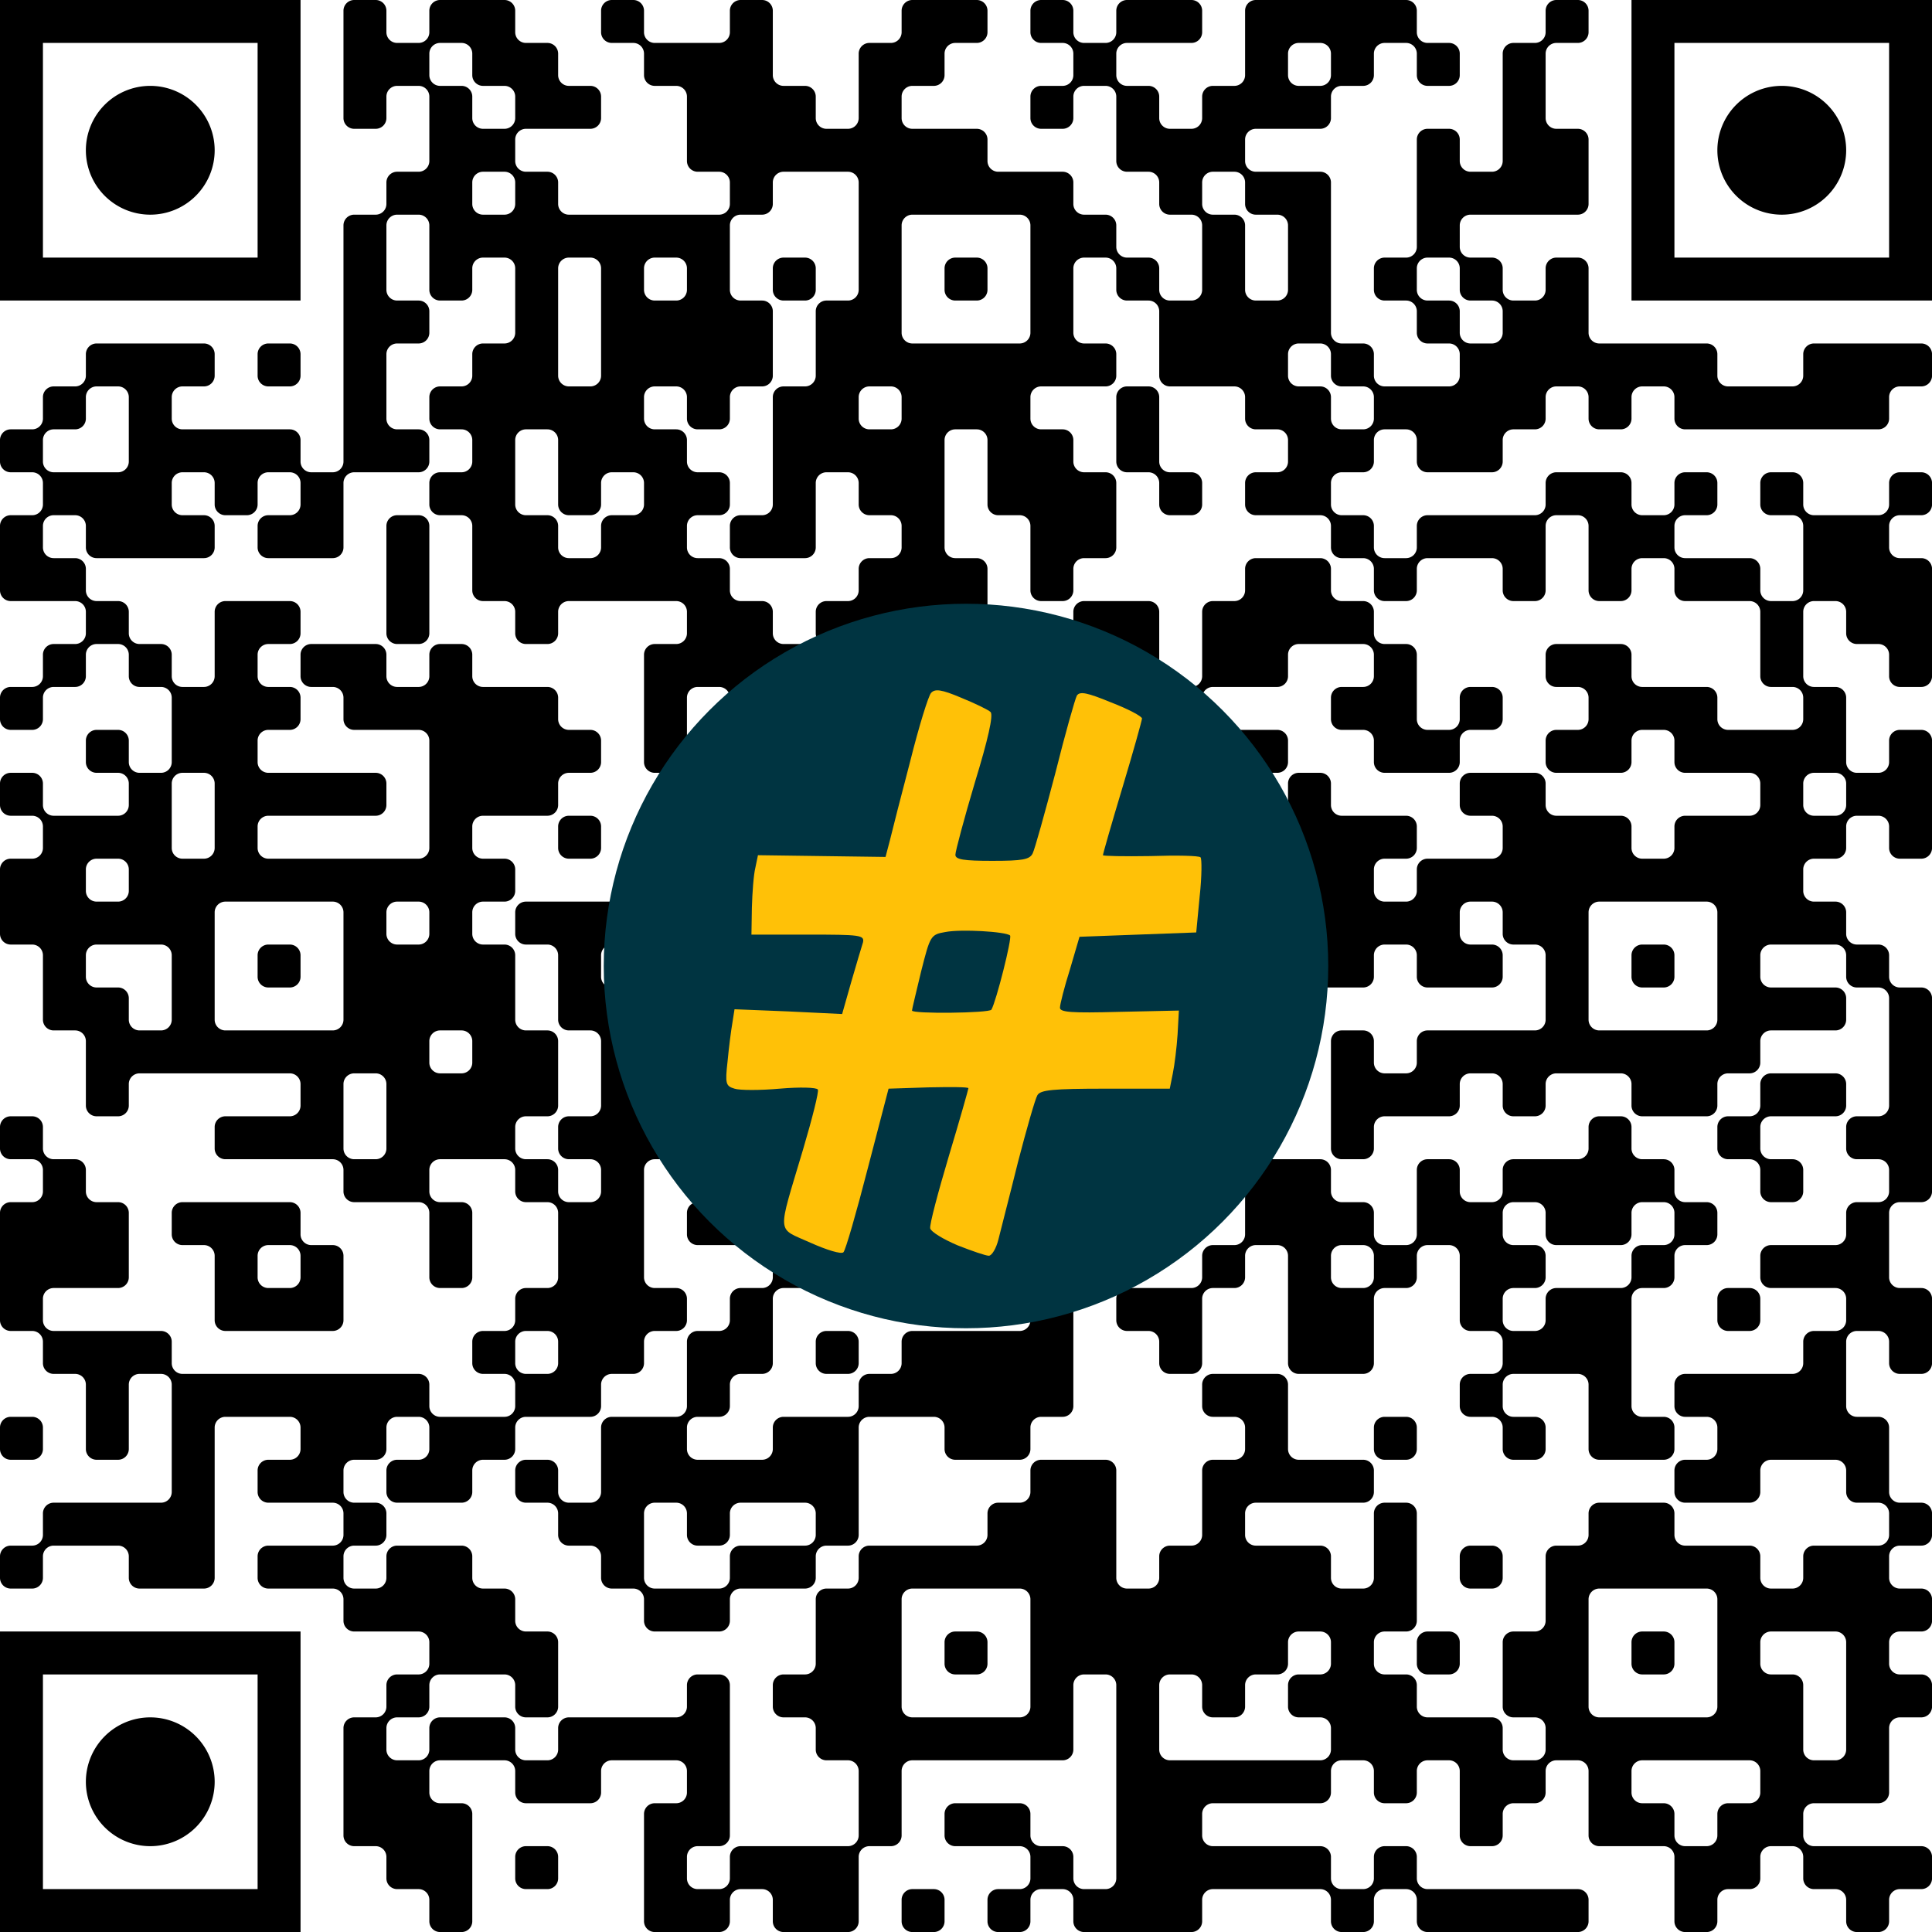
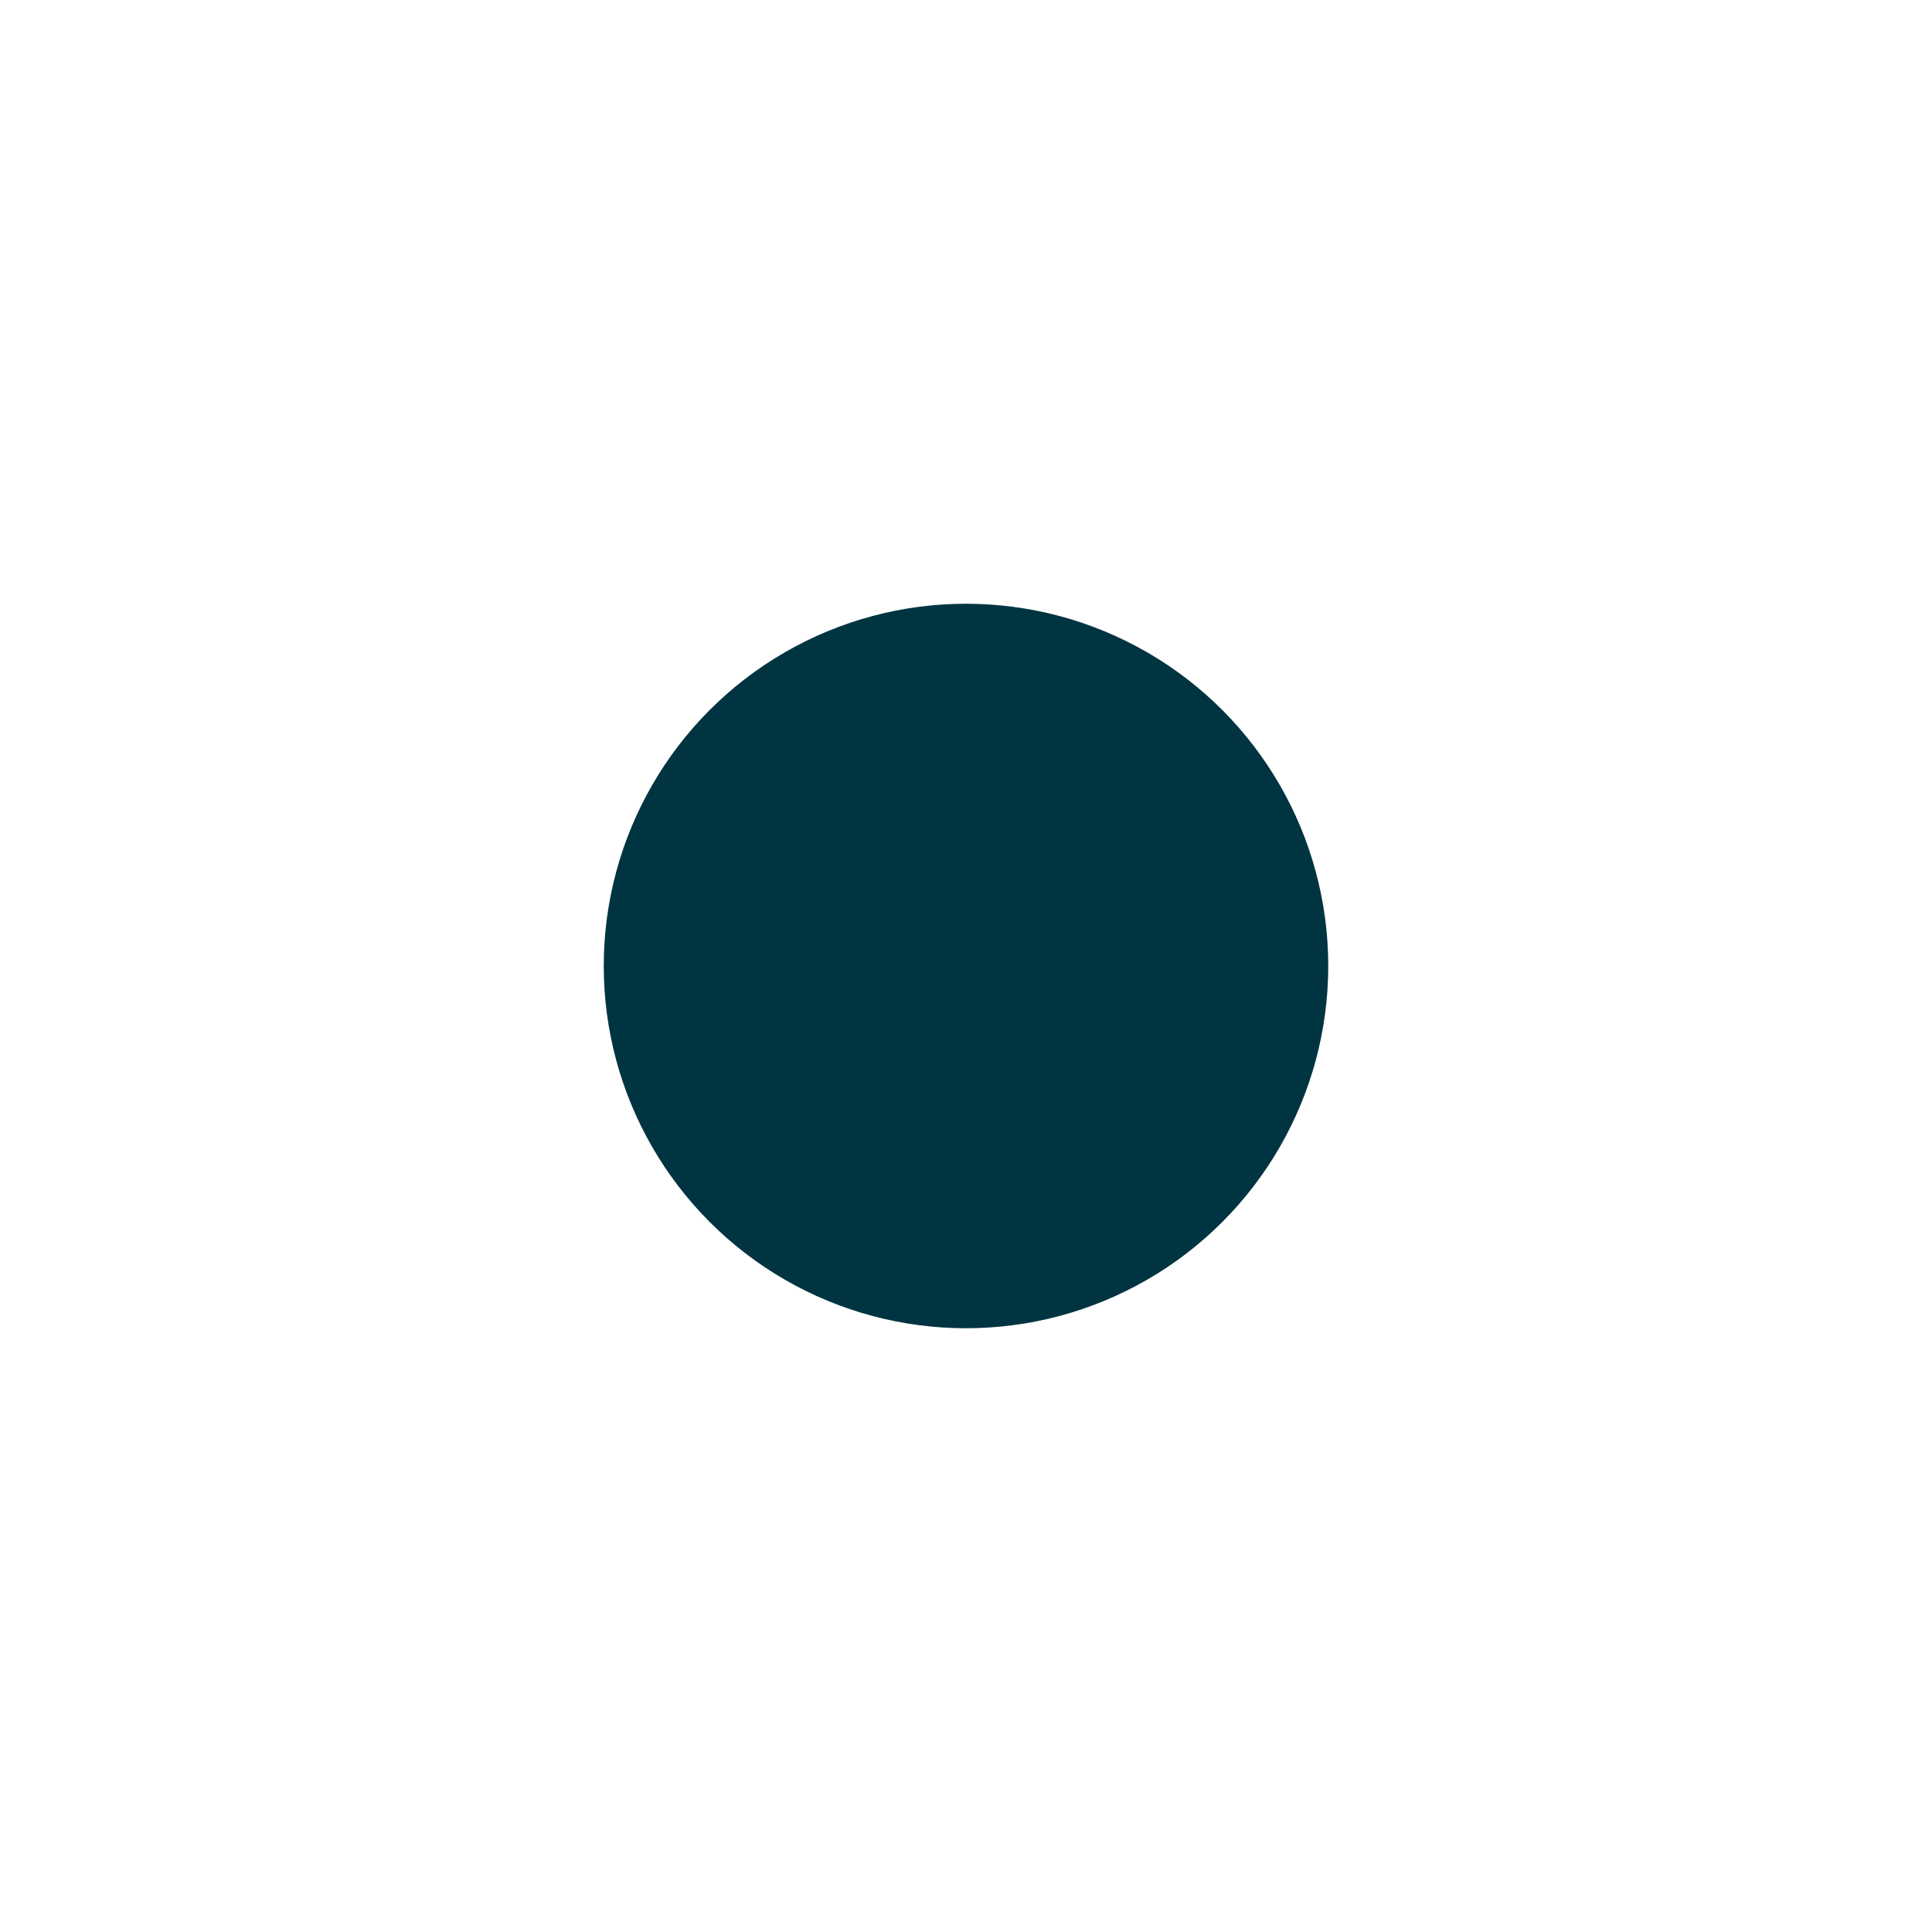
<svg xmlns="http://www.w3.org/2000/svg" version="1.1" width="512" height="512" viewBox="0 0 512 512">
  <a href="https://www.wortkreuz.de/frage/stadt-an-der-boddenlandschaft">
-     <rect x="0" y="0" width="512" height="512" fill="#ffffff" />
    <g transform="scale(11.378)">
      <g transform="translate(0,0)">
-         <path fill-rule="evenodd" d="M8 0.25L8 2.75A0.25 0.25 0 0 0 8.25 3L8.75 3A0.25 0.25 0 0 0 9 2.75L9 2.25A0.25 0.25 0 0 1 9.25 2L9.75 2A0.25 0.25 0 0 1 10 2.25L10 3.75A0.25 0.25 0 0 1 9.75 4L9.25 4A0.25 0.25 0 0 0 9 4.25L9 4.75A0.25 0.25 0 0 1 8.75 5L8.25 5A0.25 0.25 0 0 0 8 5.25L8 10.75A0.25 0.25 0 0 1 7.75 11L7.25 11A0.25 0.25 0 0 1 7 10.75L7 10.25A0.25 0.25 0 0 0 6.75 10L4.25 10A0.25 0.25 0 0 1 4 9.75L4 9.25A0.25 0.25 0 0 1 4.25 9L4.75 9A0.25 0.25 0 0 0 5 8.75L5 8.25A0.25 0.25 0 0 0 4.75 8L2.25 8A0.25 0.25 0 0 0 2 8.25L2 8.75A0.25 0.25 0 0 1 1.75 9L1.25 9A0.25 0.25 0 0 0 1 9.25L1 9.75A0.25 0.25 0 0 1 0.75 10L0.25 10A0.25 0.25 0 0 0 0 10.25L0 10.75A0.25 0.25 0 0 0 0.25 11L0.75 11A0.25 0.25 0 0 1 1 11.25L1 11.75A0.25 0.25 0 0 1 0.75 12L0.25 12A0.25 0.25 0 0 0 0 12.25L0 13.75A0.25 0.25 0 0 0 0.25 14L1.75 14A0.25 0.25 0 0 1 2 14.25L2 14.75A0.25 0.25 0 0 1 1.75 15L1.25 15A0.25 0.25 0 0 0 1 15.25L1 15.75A0.25 0.25 0 0 1 0.75 16L0.25 16A0.25 0.25 0 0 0 0 16.25L0 16.75A0.25 0.25 0 0 0 0.25 17L0.75 17A0.25 0.25 0 0 0 1 16.75L1 16.25A0.25 0.25 0 0 1 1.25 16L1.75 16A0.25 0.25 0 0 0 2 15.75L2 15.25A0.25 0.25 0 0 1 2.25 15L2.75 15A0.25 0.25 0 0 1 3 15.25L3 15.75A0.25 0.25 0 0 0 3.25 16L3.75 16A0.25 0.25 0 0 1 4 16.25L4 17.75A0.25 0.25 0 0 1 3.75 18L3.25 18A0.25 0.25 0 0 1 3 17.75L3 17.25A0.25 0.25 0 0 0 2.75 17L2.25 17A0.25 0.25 0 0 0 2 17.25L2 17.75A0.25 0.25 0 0 0 2.25 18L2.75 18A0.25 0.25 0 0 1 3 18.25L3 18.75A0.25 0.25 0 0 1 2.75 19L1.25 19A0.25 0.25 0 0 1 1 18.75L1 18.25A0.25 0.25 0 0 0 0.75 18L0.25 18A0.25 0.25 0 0 0 0 18.25L0 18.75A0.25 0.25 0 0 0 0.25 19L0.75 19A0.25 0.25 0 0 1 1 19.25L1 19.75A0.25 0.25 0 0 1 0.75 20L0.25 20A0.25 0.25 0 0 0 0 20.25L0 21.75A0.25 0.25 0 0 0 0.25 22L0.75 22A0.25 0.25 0 0 1 1 22.25L1 23.75A0.25 0.25 0 0 0 1.25 24L1.75 24A0.25 0.25 0 0 1 2 24.25L2 25.75A0.25 0.25 0 0 0 2.25 26L2.75 26A0.25 0.25 0 0 0 3 25.75L3 25.25A0.25 0.25 0 0 1 3.25 25L6.75 25A0.25 0.25 0 0 1 7 25.25L7 25.75A0.25 0.25 0 0 1 6.75 26L5.25 26A0.25 0.25 0 0 0 5 26.25L5 26.75A0.25 0.25 0 0 0 5.25 27L7.75 27A0.25 0.25 0 0 1 8 27.25L8 27.75A0.25 0.25 0 0 0 8.25 28L9.75 28A0.25 0.25 0 0 1 10 28.25L10 29.75A0.25 0.25 0 0 0 10.25 30L10.75 30A0.25 0.25 0 0 0 11 29.75L11 28.25A0.25 0.25 0 0 0 10.75 28L10.25 28A0.25 0.25 0 0 1 10 27.75L10 27.25A0.25 0.25 0 0 1 10.25 27L11.75 27A0.25 0.25 0 0 1 12 27.25L12 27.75A0.25 0.25 0 0 0 12.25 28L12.75 28A0.25 0.25 0 0 1 13 28.25L13 29.75A0.25 0.25 0 0 1 12.75 30L12.25 30A0.25 0.25 0 0 0 12 30.25L12 30.75A0.25 0.25 0 0 1 11.75 31L11.25 31A0.25 0.25 0 0 0 11 31.25L11 31.75A0.25 0.25 0 0 0 11.25 32L11.75 32A0.25 0.25 0 0 1 12 32.25L12 32.75A0.25 0.25 0 0 1 11.75 33L10.25 33A0.25 0.25 0 0 1 10 32.75L10 32.25A0.25 0.25 0 0 0 9.75 32L4.25 32A0.25 0.25 0 0 1 4 31.75L4 31.25A0.25 0.25 0 0 0 3.75 31L1.25 31A0.25 0.25 0 0 1 1 30.75L1 30.25A0.25 0.25 0 0 1 1.25 30L2.75 30A0.25 0.25 0 0 0 3 29.75L3 28.25A0.25 0.25 0 0 0 2.75 28L2.25 28A0.25 0.25 0 0 1 2 27.75L2 27.25A0.25 0.25 0 0 0 1.75 27L1.25 27A0.25 0.25 0 0 1 1 26.75L1 26.25A0.25 0.25 0 0 0 0.75 26L0.25 26A0.25 0.25 0 0 0 0 26.25L0 26.75A0.25 0.25 0 0 0 0.25 27L0.75 27A0.25 0.25 0 0 1 1 27.25L1 27.75A0.25 0.25 0 0 1 0.75 28L0.25 28A0.25 0.25 0 0 0 0 28.25L0 30.75A0.25 0.25 0 0 0 0.25 31L0.75 31A0.25 0.25 0 0 1 1 31.25L1 31.75A0.25 0.25 0 0 0 1.25 32L1.75 32A0.25 0.25 0 0 1 2 32.25L2 33.75A0.25 0.25 0 0 0 2.25 34L2.75 34A0.25 0.25 0 0 0 3 33.75L3 32.25A0.25 0.25 0 0 1 3.25 32L3.75 32A0.25 0.25 0 0 1 4 32.25L4 34.75A0.25 0.25 0 0 1 3.75 35L1.25 35A0.25 0.25 0 0 0 1 35.25L1 35.75A0.25 0.25 0 0 1 0.75 36L0.25 36A0.25 0.25 0 0 0 0 36.25L0 36.75A0.25 0.25 0 0 0 0.25 37L0.75 37A0.25 0.25 0 0 0 1 36.75L1 36.25A0.25 0.25 0 0 1 1.25 36L2.75 36A0.25 0.25 0 0 1 3 36.25L3 36.75A0.25 0.25 0 0 0 3.25 37L4.75 37A0.25 0.25 0 0 0 5 36.75L5 33.25A0.25 0.25 0 0 1 5.25 33L6.75 33A0.25 0.25 0 0 1 7 33.25L7 33.75A0.25 0.25 0 0 1 6.75 34L6.25 34A0.25 0.25 0 0 0 6 34.25L6 34.75A0.25 0.25 0 0 0 6.25 35L7.75 35A0.25 0.25 0 0 1 8 35.25L8 35.75A0.25 0.25 0 0 1 7.75 36L6.25 36A0.25 0.25 0 0 0 6 36.25L6 36.75A0.25 0.25 0 0 0 6.25 37L7.75 37A0.25 0.25 0 0 1 8 37.25L8 37.75A0.25 0.25 0 0 0 8.25 38L9.75 38A0.25 0.25 0 0 1 10 38.25L10 38.75A0.25 0.25 0 0 1 9.75 39L9.25 39A0.25 0.25 0 0 0 9 39.25L9 39.75A0.25 0.25 0 0 1 8.75 40L8.25 40A0.25 0.25 0 0 0 8 40.25L8 42.75A0.25 0.25 0 0 0 8.25 43L8.75 43A0.25 0.25 0 0 1 9 43.25L9 43.75A0.25 0.25 0 0 0 9.25 44L9.75 44A0.25 0.25 0 0 1 10 44.25L10 44.75A0.25 0.25 0 0 0 10.25 45L10.75 45A0.25 0.25 0 0 0 11 44.75L11 42.25A0.25 0.25 0 0 0 10.75 42L10.25 42A0.25 0.25 0 0 1 10 41.75L10 41.25A0.25 0.25 0 0 1 10.25 41L11.75 41A0.25 0.25 0 0 1 12 41.25L12 41.75A0.25 0.25 0 0 0 12.25 42L13.75 42A0.25 0.25 0 0 0 14 41.75L14 41.25A0.25 0.25 0 0 1 14.25 41L15.75 41A0.25 0.25 0 0 1 16 41.25L16 41.75A0.25 0.25 0 0 1 15.75 42L15.25 42A0.25 0.25 0 0 0 15 42.25L15 44.75A0.25 0.25 0 0 0 15.25 45L16.75 45A0.25 0.25 0 0 0 17 44.75L17 44.25A0.25 0.25 0 0 1 17.25 44L17.75 44A0.25 0.25 0 0 1 18 44.25L18 44.75A0.25 0.25 0 0 0 18.25 45L19.75 45A0.25 0.25 0 0 0 20 44.75L20 43.25A0.25 0.25 0 0 1 20.25 43L20.75 43A0.25 0.25 0 0 0 21 42.75L21 41.25A0.25 0.25 0 0 1 21.25 41L24.75 41A0.25 0.25 0 0 0 25 40.75L25 39.25A0.25 0.25 0 0 1 25.25 39L25.75 39A0.25 0.25 0 0 1 26 39.25L26 43.75A0.25 0.25 0 0 1 25.75 44L25.25 44A0.25 0.25 0 0 1 25 43.75L25 43.25A0.25 0.25 0 0 0 24.75 43L24.25 43A0.25 0.25 0 0 1 24 42.75L24 42.25A0.25 0.25 0 0 0 23.75 42L22.25 42A0.25 0.25 0 0 0 22 42.25L22 42.75A0.25 0.25 0 0 0 22.25 43L23.75 43A0.25 0.25 0 0 1 24 43.25L24 43.75A0.25 0.25 0 0 1 23.75 44L23.25 44A0.25 0.25 0 0 0 23 44.25L23 44.75A0.25 0.25 0 0 0 23.25 45L23.75 45A0.25 0.25 0 0 0 24 44.75L24 44.25A0.25 0.25 0 0 1 24.25 44L24.75 44A0.25 0.25 0 0 1 25 44.25L25 44.75A0.25 0.25 0 0 0 25.25 45L27.75 45A0.25 0.25 0 0 0 28 44.75L28 44.25A0.25 0.25 0 0 1 28.25 44L30.75 44A0.25 0.25 0 0 1 31 44.25L31 44.75A0.25 0.25 0 0 0 31.25 45L31.75 45A0.25 0.25 0 0 0 32 44.75L32 44.25A0.25 0.25 0 0 1 32.25 44L32.75 44A0.25 0.25 0 0 1 33 44.25L33 44.75A0.25 0.25 0 0 0 33.25 45L36.75 45A0.25 0.25 0 0 0 37 44.75L37 44.25A0.25 0.25 0 0 0 36.75 44L33.25 44A0.25 0.25 0 0 1 33 43.75L33 43.25A0.25 0.25 0 0 0 32.75 43L32.25 43A0.25 0.25 0 0 0 32 43.25L32 43.75A0.25 0.25 0 0 1 31.75 44L31.25 44A0.25 0.25 0 0 1 31 43.75L31 43.25A0.25 0.25 0 0 0 30.75 43L28.25 43A0.25 0.25 0 0 1 28 42.75L28 42.25A0.25 0.25 0 0 1 28.25 42L30.75 42A0.25 0.25 0 0 0 31 41.75L31 41.25A0.25 0.25 0 0 1 31.25 41L31.75 41A0.25 0.25 0 0 1 32 41.25L32 41.75A0.25 0.25 0 0 0 32.25 42L32.75 42A0.25 0.25 0 0 0 33 41.75L33 41.25A0.25 0.25 0 0 1 33.25 41L33.75 41A0.25 0.25 0 0 1 34 41.25L34 42.75A0.25 0.25 0 0 0 34.25 43L34.75 43A0.25 0.25 0 0 0 35 42.75L35 42.25A0.25 0.25 0 0 1 35.25 42L35.75 42A0.25 0.25 0 0 0 36 41.75L36 41.25A0.25 0.25 0 0 1 36.25 41L36.75 41A0.25 0.25 0 0 1 37 41.25L37 42.75A0.25 0.25 0 0 0 37.25 43L38.75 43A0.25 0.25 0 0 1 39 43.25L39 44.75A0.25 0.25 0 0 0 39.25 45L39.75 45A0.25 0.25 0 0 0 40 44.75L40 44.25A0.25 0.25 0 0 1 40.25 44L40.75 44A0.25 0.25 0 0 0 41 43.75L41 43.25A0.25 0.25 0 0 1 41.25 43L41.75 43A0.25 0.25 0 0 1 42 43.25L42 43.75A0.25 0.25 0 0 0 42.25 44L42.75 44A0.25 0.25 0 0 1 43 44.25L43 44.75A0.25 0.25 0 0 0 43.25 45L43.75 45A0.25 0.25 0 0 0 44 44.75L44 44.25A0.25 0.25 0 0 1 44.25 44L44.75 44A0.25 0.25 0 0 0 45 43.75L45 43.25A0.25 0.25 0 0 0 44.75 43L42.25 43A0.25 0.25 0 0 1 42 42.75L42 42.25A0.25 0.25 0 0 1 42.25 42L43.75 42A0.25 0.25 0 0 0 44 41.75L44 40.25A0.25 0.25 0 0 1 44.25 40L44.75 40A0.25 0.25 0 0 0 45 39.75L45 39.25A0.25 0.25 0 0 0 44.75 39L44.25 39A0.25 0.25 0 0 1 44 38.75L44 38.25A0.25 0.25 0 0 1 44.25 38L44.75 38A0.25 0.25 0 0 0 45 37.75L45 37.25A0.25 0.25 0 0 0 44.75 37L44.25 37A0.25 0.25 0 0 1 44 36.75L44 36.25A0.25 0.25 0 0 1 44.25 36L44.75 36A0.25 0.25 0 0 0 45 35.75L45 35.25A0.25 0.25 0 0 0 44.75 35L44.25 35A0.25 0.25 0 0 1 44 34.75L44 33.25A0.25 0.25 0 0 0 43.75 33L43.25 33A0.25 0.25 0 0 1 43 32.75L43 31.25A0.25 0.25 0 0 1 43.25 31L43.75 31A0.25 0.25 0 0 1 44 31.25L44 31.75A0.25 0.25 0 0 0 44.25 32L44.75 32A0.25 0.25 0 0 0 45 31.75L45 30.25A0.25 0.25 0 0 0 44.75 30L44.25 30A0.25 0.25 0 0 1 44 29.75L44 28.25A0.25 0.25 0 0 1 44.25 28L44.75 28A0.25 0.25 0 0 0 45 27.75L45 23.25A0.25 0.25 0 0 0 44.75 23L44.25 23A0.25 0.25 0 0 1 44 22.75L44 22.25A0.25 0.25 0 0 0 43.75 22L43.25 22A0.25 0.25 0 0 1 43 21.75L43 21.25A0.25 0.25 0 0 0 42.75 21L42.25 21A0.25 0.25 0 0 1 42 20.75L42 20.25A0.25 0.25 0 0 1 42.25 20L42.75 20A0.25 0.25 0 0 0 43 19.75L43 19.25A0.25 0.25 0 0 1 43.25 19L43.75 19A0.25 0.25 0 0 1 44 19.25L44 19.75A0.25 0.25 0 0 0 44.25 20L44.75 20A0.25 0.25 0 0 0 45 19.75L45 17.25A0.25 0.25 0 0 0 44.75 17L44.25 17A0.25 0.25 0 0 0 44 17.25L44 17.75A0.25 0.25 0 0 1 43.75 18L43.25 18A0.25 0.25 0 0 1 43 17.75L43 16.25A0.25 0.25 0 0 0 42.75 16L42.25 16A0.25 0.25 0 0 1 42 15.75L42 14.25A0.25 0.25 0 0 1 42.25 14L42.75 14A0.25 0.25 0 0 1 43 14.25L43 14.75A0.25 0.25 0 0 0 43.25 15L43.75 15A0.25 0.25 0 0 1 44 15.25L44 15.75A0.25 0.25 0 0 0 44.25 16L44.75 16A0.25 0.25 0 0 0 45 15.75L45 13.25A0.25 0.25 0 0 0 44.75 13L44.25 13A0.25 0.25 0 0 1 44 12.75L44 12.25A0.25 0.25 0 0 1 44.25 12L44.75 12A0.25 0.25 0 0 0 45 11.75L45 11.25A0.25 0.25 0 0 0 44.75 11L44.25 11A0.25 0.25 0 0 0 44 11.25L44 11.75A0.25 0.25 0 0 1 43.75 12L42.25 12A0.25 0.25 0 0 1 42 11.75L42 11.25A0.25 0.25 0 0 0 41.75 11L41.25 11A0.25 0.25 0 0 0 41 11.25L41 11.75A0.25 0.25 0 0 0 41.25 12L41.75 12A0.25 0.25 0 0 1 42 12.25L42 13.75A0.25 0.25 0 0 1 41.75 14L41.25 14A0.25 0.25 0 0 1 41 13.75L41 13.25A0.25 0.25 0 0 0 40.75 13L39.25 13A0.25 0.25 0 0 1 39 12.75L39 12.25A0.25 0.25 0 0 1 39.25 12L39.75 12A0.25 0.25 0 0 0 40 11.75L40 11.25A0.25 0.25 0 0 0 39.75 11L39.25 11A0.25 0.25 0 0 0 39 11.25L39 11.75A0.25 0.25 0 0 1 38.75 12L38.25 12A0.25 0.25 0 0 1 38 11.75L38 11.25A0.25 0.25 0 0 0 37.75 11L36.25 11A0.25 0.25 0 0 0 36 11.25L36 11.75A0.25 0.25 0 0 1 35.75 12L33.25 12A0.25 0.25 0 0 0 33 12.25L33 12.75A0.25 0.25 0 0 1 32.75 13L32.25 13A0.25 0.25 0 0 1 32 12.75L32 12.25A0.25 0.25 0 0 0 31.75 12L31.25 12A0.25 0.25 0 0 1 31 11.75L31 11.25A0.25 0.25 0 0 1 31.25 11L31.75 11A0.25 0.25 0 0 0 32 10.75L32 10.25A0.25 0.25 0 0 1 32.25 10L32.75 10A0.25 0.25 0 0 1 33 10.25L33 10.75A0.25 0.25 0 0 0 33.25 11L34.75 11A0.25 0.25 0 0 0 35 10.75L35 10.25A0.25 0.25 0 0 1 35.25 10L35.75 10A0.25 0.25 0 0 0 36 9.75L36 9.25A0.25 0.25 0 0 1 36.25 9L36.75 9A0.25 0.25 0 0 1 37 9.25L37 9.75A0.25 0.25 0 0 0 37.25 10L37.75 10A0.25 0.25 0 0 0 38 9.75L38 9.25A0.25 0.25 0 0 1 38.25 9L38.75 9A0.25 0.25 0 0 1 39 9.25L39 9.75A0.25 0.25 0 0 0 39.25 10L43.75 10A0.25 0.25 0 0 0 44 9.75L44 9.25A0.25 0.25 0 0 1 44.25 9L44.75 9A0.25 0.25 0 0 0 45 8.75L45 8.25A0.25 0.25 0 0 0 44.75 8L42.25 8A0.25 0.25 0 0 0 42 8.25L42 8.75A0.25 0.25 0 0 1 41.75 9L40.25 9A0.25 0.25 0 0 1 40 8.75L40 8.25A0.25 0.25 0 0 0 39.75 8L37.25 8A0.25 0.25 0 0 1 37 7.75L37 6.25A0.25 0.25 0 0 0 36.75 6L36.25 6A0.25 0.25 0 0 0 36 6.25L36 6.75A0.25 0.25 0 0 1 35.75 7L35.25 7A0.25 0.25 0 0 1 35 6.75L35 6.25A0.25 0.25 0 0 0 34.75 6L34.25 6A0.25 0.25 0 0 1 34 5.75L34 5.25A0.25 0.25 0 0 1 34.25 5L36.75 5A0.25 0.25 0 0 0 37 4.75L37 3.25A0.25 0.25 0 0 0 36.75 3L36.25 3A0.25 0.25 0 0 1 36 2.75L36 1.25A0.25 0.25 0 0 1 36.25 1L36.75 1A0.25 0.25 0 0 0 37 0.75L37 0.25A0.25 0.25 0 0 0 36.75 0L36.25 0A0.25 0.25 0 0 0 36 0.25L36 0.75A0.25 0.25 0 0 1 35.75 1L35.25 1A0.25 0.25 0 0 0 35 1.25L35 3.75A0.25 0.25 0 0 1 34.75 4L34.25 4A0.25 0.25 0 0 1 34 3.75L34 3.25A0.25 0.25 0 0 0 33.75 3L33.25 3A0.25 0.25 0 0 0 33 3.25L33 5.75A0.25 0.25 0 0 1 32.75 6L32.25 6A0.25 0.25 0 0 0 32 6.25L32 6.75A0.25 0.25 0 0 0 32.25 7L32.75 7A0.25 0.25 0 0 1 33 7.25L33 7.75A0.25 0.25 0 0 0 33.25 8L33.75 8A0.25 0.25 0 0 1 34 8.25L34 8.75A0.25 0.25 0 0 1 33.75 9L32.25 9A0.25 0.25 0 0 1 32 8.75L32 8.25A0.25 0.25 0 0 0 31.75 8L31.25 8A0.25 0.25 0 0 1 31 7.75L31 4.25A0.25 0.25 0 0 0 30.75 4L29.25 4A0.25 0.25 0 0 1 29 3.75L29 3.25A0.25 0.25 0 0 1 29.25 3L30.75 3A0.25 0.25 0 0 0 31 2.75L31 2.25A0.25 0.25 0 0 1 31.25 2L31.75 2A0.25 0.25 0 0 0 32 1.75L32 1.25A0.25 0.25 0 0 1 32.25 1L32.75 1A0.25 0.25 0 0 1 33 1.25L33 1.75A0.25 0.25 0 0 0 33.25 2L33.75 2A0.25 0.25 0 0 0 34 1.75L34 1.25A0.25 0.25 0 0 0 33.75 1L33.25 1A0.25 0.25 0 0 1 33 0.75L33 0.25A0.25 0.25 0 0 0 32.75 0L29.25 0A0.25 0.25 0 0 0 29 0.25L29 1.75A0.25 0.25 0 0 1 28.75 2L28.25 2A0.25 0.25 0 0 0 28 2.25L28 2.75A0.25 0.25 0 0 1 27.75 3L27.25 3A0.25 0.25 0 0 1 27 2.75L27 2.25A0.25 0.25 0 0 0 26.75 2L26.25 2A0.25 0.25 0 0 1 26 1.75L26 1.25A0.25 0.25 0 0 1 26.25 1L27.75 1A0.25 0.25 0 0 0 28 0.75L28 0.25A0.25 0.25 0 0 0 27.75 0L26.25 0A0.25 0.25 0 0 0 26 0.25L26 0.75A0.25 0.25 0 0 1 25.75 1L25.25 1A0.25 0.25 0 0 1 25 0.75L25 0.25A0.25 0.25 0 0 0 24.75 0L24.25 0A0.25 0.25 0 0 0 24 0.25L24 0.75A0.25 0.25 0 0 0 24.25 1L24.75 1A0.25 0.25 0 0 1 25 1.25L25 1.75A0.25 0.25 0 0 1 24.75 2L24.25 2A0.25 0.25 0 0 0 24 2.25L24 2.75A0.25 0.25 0 0 0 24.25 3L24.75 3A0.25 0.25 0 0 0 25 2.75L25 2.25A0.25 0.25 0 0 1 25.25 2L25.75 2A0.25 0.25 0 0 1 26 2.25L26 3.75A0.25 0.25 0 0 0 26.25 4L26.75 4A0.25 0.25 0 0 1 27 4.25L27 4.75A0.25 0.25 0 0 0 27.25 5L27.75 5A0.25 0.25 0 0 1 28 5.25L28 6.75A0.25 0.25 0 0 1 27.75 7L27.25 7A0.25 0.25 0 0 1 27 6.75L27 6.25A0.25 0.25 0 0 0 26.75 6L26.25 6A0.25 0.25 0 0 1 26 5.75L26 5.25A0.25 0.25 0 0 0 25.75 5L25.25 5A0.25 0.25 0 0 1 25 4.75L25 4.25A0.25 0.25 0 0 0 24.75 4L23.25 4A0.25 0.25 0 0 1 23 3.75L23 3.25A0.25 0.25 0 0 0 22.75 3L21.25 3A0.25 0.25 0 0 1 21 2.75L21 2.25A0.25 0.25 0 0 1 21.25 2L21.75 2A0.25 0.25 0 0 0 22 1.75L22 1.25A0.25 0.25 0 0 1 22.25 1L22.75 1A0.25 0.25 0 0 0 23 0.75L23 0.25A0.25 0.25 0 0 0 22.75 0L21.25 0A0.25 0.25 0 0 0 21 0.25L21 0.75A0.25 0.25 0 0 1 20.75 1L20.25 1A0.25 0.25 0 0 0 20 1.25L20 2.75A0.25 0.25 0 0 1 19.75 3L19.25 3A0.25 0.25 0 0 1 19 2.75L19 2.25A0.25 0.25 0 0 0 18.75 2L18.25 2A0.25 0.25 0 0 1 18 1.75L18 0.25A0.25 0.25 0 0 0 17.75 0L17.25 0A0.25 0.25 0 0 0 17 0.25L17 0.75A0.25 0.25 0 0 1 16.75 1L15.25 1A0.25 0.25 0 0 1 15 0.75L15 0.25A0.25 0.25 0 0 0 14.75 0L14.25 0A0.25 0.25 0 0 0 14 0.25L14 0.75A0.25 0.25 0 0 0 14.25 1L14.75 1A0.25 0.25 0 0 1 15 1.25L15 1.75A0.25 0.25 0 0 0 15.25 2L15.75 2A0.25 0.25 0 0 1 16 2.25L16 3.75A0.25 0.25 0 0 0 16.25 4L16.75 4A0.25 0.25 0 0 1 17 4.25L17 4.75A0.25 0.25 0 0 1 16.75 5L13.25 5A0.25 0.25 0 0 1 13 4.75L13 4.25A0.25 0.25 0 0 0 12.75 4L12.25 4A0.25 0.25 0 0 1 12 3.75L12 3.25A0.25 0.25 0 0 1 12.25 3L13.75 3A0.25 0.25 0 0 0 14 2.75L14 2.25A0.25 0.25 0 0 0 13.75 2L13.25 2A0.25 0.25 0 0 1 13 1.75L13 1.25A0.25 0.25 0 0 0 12.75 1L12.25 1A0.25 0.25 0 0 1 12 0.75L12 0.25A0.25 0.25 0 0 0 11.75 0L10.25 0A0.25 0.25 0 0 0 10 0.25L10 0.75A0.25 0.25 0 0 1 9.75 1L9.25 1A0.25 0.25 0 0 1 9 0.75L9 0.25A0.25 0.25 0 0 0 8.75 0L8.25 0A0.25 0.25 0 0 0 8 0.25ZM10 1.25L10 1.75A0.25 0.25 0 0 0 10.25 2L10.75 2A0.25 0.25 0 0 1 11 2.25L11 2.75A0.25 0.25 0 0 0 11.25 3L11.75 3A0.25 0.25 0 0 0 12 2.75L12 2.25A0.25 0.25 0 0 0 11.75 2L11.25 2A0.25 0.25 0 0 1 11 1.75L11 1.25A0.25 0.25 0 0 0 10.75 1L10.25 1A0.25 0.25 0 0 0 10 1.25ZM30 1.25L30 1.75A0.25 0.25 0 0 0 30.25 2L30.75 2A0.25 0.25 0 0 0 31 1.75L31 1.25A0.25 0.25 0 0 0 30.75 1L30.25 1A0.25 0.25 0 0 0 30 1.25ZM11 4.25L11 4.75A0.25 0.25 0 0 0 11.25 5L11.75 5A0.25 0.25 0 0 0 12 4.75L12 4.25A0.25 0.25 0 0 0 11.75 4L11.25 4A0.25 0.25 0 0 0 11 4.25ZM18 4.25L18 4.75A0.25 0.25 0 0 1 17.75 5L17.25 5A0.25 0.25 0 0 0 17 5.25L17 6.75A0.25 0.25 0 0 0 17.25 7L17.75 7A0.25 0.25 0 0 1 18 7.25L18 8.75A0.25 0.25 0 0 1 17.75 9L17.25 9A0.25 0.25 0 0 0 17 9.25L17 9.75A0.25 0.25 0 0 1 16.75 10L16.25 10A0.25 0.25 0 0 1 16 9.75L16 9.25A0.25 0.25 0 0 0 15.75 9L15.25 9A0.25 0.25 0 0 0 15 9.25L15 9.75A0.25 0.25 0 0 0 15.25 10L15.75 10A0.25 0.25 0 0 1 16 10.25L16 10.75A0.25 0.25 0 0 0 16.25 11L16.75 11A0.25 0.25 0 0 1 17 11.25L17 11.75A0.25 0.25 0 0 1 16.75 12L16.25 12A0.25 0.25 0 0 0 16 12.25L16 12.75A0.25 0.25 0 0 0 16.25 13L16.75 13A0.25 0.25 0 0 1 17 13.25L17 13.75A0.25 0.25 0 0 0 17.25 14L17.75 14A0.25 0.25 0 0 1 18 14.25L18 14.75A0.25 0.25 0 0 0 18.25 15L18.75 15A0.25 0.25 0 0 1 19 15.25L19 15.75A0.25 0.25 0 0 1 18.75 16L18.25 16A0.25 0.25 0 0 0 18 16.25L18 17.75A0.25 0.25 0 0 1 17.75 18L17.25 18A0.25 0.25 0 0 1 17 17.75L17 16.25A0.25 0.25 0 0 0 16.75 16L16.25 16A0.25 0.25 0 0 0 16 16.25L16 17.75A0.25 0.25 0 0 1 15.75 18L15.25 18A0.25 0.25 0 0 1 15 17.75L15 15.25A0.25 0.25 0 0 1 15.25 15L15.75 15A0.25 0.25 0 0 0 16 14.75L16 14.25A0.25 0.25 0 0 0 15.75 14L13.25 14A0.25 0.25 0 0 0 13 14.25L13 14.75A0.25 0.25 0 0 1 12.75 15L12.25 15A0.25 0.25 0 0 1 12 14.75L12 14.25A0.25 0.25 0 0 0 11.75 14L11.25 14A0.25 0.25 0 0 1 11 13.75L11 12.25A0.25 0.25 0 0 0 10.75 12L10.25 12A0.25 0.25 0 0 1 10 11.75L10 11.25A0.25 0.25 0 0 1 10.25 11L10.75 11A0.25 0.25 0 0 0 11 10.75L11 10.25A0.25 0.25 0 0 0 10.75 10L10.25 10A0.25 0.25 0 0 1 10 9.75L10 9.25A0.25 0.25 0 0 1 10.25 9L10.75 9A0.25 0.25 0 0 0 11 8.75L11 8.25A0.25 0.25 0 0 1 11.25 8L11.75 8A0.25 0.25 0 0 0 12 7.75L12 6.25A0.25 0.25 0 0 0 11.75 6L11.25 6A0.25 0.25 0 0 0 11 6.25L11 6.75A0.25 0.25 0 0 1 10.75 7L10.25 7A0.25 0.25 0 0 1 10 6.75L10 5.25A0.25 0.25 0 0 0 9.75 5L9.25 5A0.25 0.25 0 0 0 9 5.25L9 6.75A0.25 0.25 0 0 0 9.25 7L9.75 7A0.25 0.25 0 0 1 10 7.25L10 7.75A0.25 0.25 0 0 1 9.75 8L9.25 8A0.25 0.25 0 0 0 9 8.25L9 9.75A0.25 0.25 0 0 0 9.25 10L9.75 10A0.25 0.25 0 0 1 10 10.25L10 10.75A0.25 0.25 0 0 1 9.75 11L8.25 11A0.25 0.25 0 0 0 8 11.25L8 12.75A0.25 0.25 0 0 1 7.75 13L6.25 13A0.25 0.25 0 0 1 6 12.75L6 12.25A0.25 0.25 0 0 1 6.25 12L6.75 12A0.25 0.25 0 0 0 7 11.75L7 11.25A0.25 0.25 0 0 0 6.75 11L6.25 11A0.25 0.25 0 0 0 6 11.25L6 11.75A0.25 0.25 0 0 1 5.75 12L5.25 12A0.25 0.25 0 0 1 5 11.75L5 11.25A0.25 0.25 0 0 0 4.75 11L4.25 11A0.25 0.25 0 0 0 4 11.25L4 11.75A0.25 0.25 0 0 0 4.25 12L4.75 12A0.25 0.25 0 0 1 5 12.25L5 12.75A0.25 0.25 0 0 1 4.75 13L2.25 13A0.25 0.25 0 0 1 2 12.75L2 12.25A0.25 0.25 0 0 0 1.75 12L1.25 12A0.25 0.25 0 0 0 1 12.25L1 12.75A0.25 0.25 0 0 0 1.25 13L1.75 13A0.25 0.25 0 0 1 2 13.25L2 13.75A0.25 0.25 0 0 0 2.25 14L2.75 14A0.25 0.25 0 0 1 3 14.25L3 14.75A0.25 0.25 0 0 0 3.25 15L3.75 15A0.25 0.25 0 0 1 4 15.25L4 15.75A0.25 0.25 0 0 0 4.25 16L4.75 16A0.25 0.25 0 0 0 5 15.75L5 14.25A0.25 0.25 0 0 1 5.25 14L6.75 14A0.25 0.25 0 0 1 7 14.25L7 14.75A0.25 0.25 0 0 1 6.75 15L6.25 15A0.25 0.25 0 0 0 6 15.25L6 15.75A0.25 0.25 0 0 0 6.25 16L6.75 16A0.25 0.25 0 0 1 7 16.25L7 16.75A0.25 0.25 0 0 1 6.75 17L6.25 17A0.25 0.25 0 0 0 6 17.25L6 17.75A0.25 0.25 0 0 0 6.25 18L8.75 18A0.25 0.25 0 0 1 9 18.25L9 18.75A0.25 0.25 0 0 1 8.75 19L6.25 19A0.25 0.25 0 0 0 6 19.25L6 19.75A0.25 0.25 0 0 0 6.25 20L9.75 20A0.25 0.25 0 0 0 10 19.75L10 17.25A0.25 0.25 0 0 0 9.75 17L8.25 17A0.25 0.25 0 0 1 8 16.75L8 16.25A0.25 0.25 0 0 0 7.75 16L7.25 16A0.25 0.25 0 0 1 7 15.75L7 15.25A0.25 0.25 0 0 1 7.25 15L8.75 15A0.25 0.25 0 0 1 9 15.25L9 15.75A0.25 0.25 0 0 0 9.25 16L9.75 16A0.25 0.25 0 0 0 10 15.75L10 15.25A0.25 0.25 0 0 1 10.25 15L10.75 15A0.25 0.25 0 0 1 11 15.25L11 15.75A0.25 0.25 0 0 0 11.25 16L12.75 16A0.25 0.25 0 0 1 13 16.25L13 16.75A0.25 0.25 0 0 0 13.25 17L13.75 17A0.25 0.25 0 0 1 14 17.25L14 17.75A0.25 0.25 0 0 1 13.75 18L13.25 18A0.25 0.25 0 0 0 13 18.25L13 18.75A0.25 0.25 0 0 1 12.75 19L11.25 19A0.25 0.25 0 0 0 11 19.25L11 19.75A0.25 0.25 0 0 0 11.25 20L11.75 20A0.25 0.25 0 0 1 12 20.25L12 20.75A0.25 0.25 0 0 1 11.75 21L11.25 21A0.25 0.25 0 0 0 11 21.25L11 21.75A0.25 0.25 0 0 0 11.25 22L11.75 22A0.25 0.25 0 0 1 12 22.25L12 23.75A0.25 0.25 0 0 0 12.25 24L12.75 24A0.25 0.25 0 0 1 13 24.25L13 25.75A0.25 0.25 0 0 1 12.75 26L12.25 26A0.25 0.25 0 0 0 12 26.25L12 26.75A0.25 0.25 0 0 0 12.25 27L12.75 27A0.25 0.25 0 0 1 13 27.25L13 27.75A0.25 0.25 0 0 0 13.25 28L13.75 28A0.25 0.25 0 0 0 14 27.75L14 27.25A0.25 0.25 0 0 0 13.75 27L13.25 27A0.25 0.25 0 0 1 13 26.75L13 26.25A0.25 0.25 0 0 1 13.25 26L13.75 26A0.25 0.25 0 0 0 14 25.75L14 24.25A0.25 0.25 0 0 0 13.75 24L13.25 24A0.25 0.25 0 0 1 13 23.75L13 22.25A0.25 0.25 0 0 0 12.75 22L12.25 22A0.25 0.25 0 0 1 12 21.75L12 21.25A0.25 0.25 0 0 1 12.25 21L14.75 21A0.25 0.25 0 0 0 15 20.75L15 20.25A0.25 0.25 0 0 1 15.25 20L16.75 20A0.25 0.25 0 0 1 17 20.25L17 20.75A0.25 0.25 0 0 1 16.75 21L16.25 21A0.25 0.25 0 0 0 16 21.25L16 21.75A0.25 0.25 0 0 1 15.75 22L14.25 22A0.25 0.25 0 0 0 14 22.25L14 22.75A0.25 0.25 0 0 0 14.25 23L14.75 23A0.25 0.25 0 0 1 15 23.25L15 23.75A0.25 0.25 0 0 0 15.25 24L15.75 24A0.25 0.25 0 0 1 16 24.25L16 24.75A0.25 0.25 0 0 1 15.75 25L15.25 25A0.25 0.25 0 0 0 15 25.25L15 25.75A0.25 0.25 0 0 0 15.25 26L15.75 26A0.25 0.25 0 0 1 16 26.25L16 26.75A0.25 0.25 0 0 1 15.75 27L15.25 27A0.25 0.25 0 0 0 15 27.25L15 29.75A0.25 0.25 0 0 0 15.25 30L15.75 30A0.25 0.25 0 0 1 16 30.25L16 30.75A0.25 0.25 0 0 1 15.75 31L15.25 31A0.25 0.25 0 0 0 15 31.25L15 31.75A0.25 0.25 0 0 1 14.75 32L14.25 32A0.25 0.25 0 0 0 14 32.25L14 32.75A0.25 0.25 0 0 1 13.75 33L12.25 33A0.25 0.25 0 0 0 12 33.25L12 33.75A0.25 0.25 0 0 1 11.75 34L11.25 34A0.25 0.25 0 0 0 11 34.25L11 34.75A0.25 0.25 0 0 1 10.75 35L9.25 35A0.25 0.25 0 0 1 9 34.75L9 34.25A0.25 0.25 0 0 1 9.25 34L9.75 34A0.25 0.25 0 0 0 10 33.75L10 33.25A0.25 0.25 0 0 0 9.75 33L9.25 33A0.25 0.25 0 0 0 9 33.25L9 33.75A0.25 0.25 0 0 1 8.75 34L8.25 34A0.25 0.25 0 0 0 8 34.25L8 34.75A0.25 0.25 0 0 0 8.25 35L8.75 35A0.25 0.25 0 0 1 9 35.25L9 35.75A0.25 0.25 0 0 1 8.75 36L8.25 36A0.25 0.25 0 0 0 8 36.25L8 36.75A0.25 0.25 0 0 0 8.25 37L8.75 37A0.25 0.25 0 0 0 9 36.75L9 36.25A0.25 0.25 0 0 1 9.25 36L10.75 36A0.25 0.25 0 0 1 11 36.25L11 36.75A0.25 0.25 0 0 0 11.25 37L11.75 37A0.25 0.25 0 0 1 12 37.25L12 37.75A0.25 0.25 0 0 0 12.25 38L12.75 38A0.25 0.25 0 0 1 13 38.25L13 39.75A0.25 0.25 0 0 1 12.75 40L12.25 40A0.25 0.25 0 0 1 12 39.75L12 39.25A0.25 0.25 0 0 0 11.75 39L10.25 39A0.25 0.25 0 0 0 10 39.25L10 39.75A0.25 0.25 0 0 1 9.75 40L9.25 40A0.25 0.25 0 0 0 9 40.25L9 40.75A0.25 0.25 0 0 0 9.25 41L9.75 41A0.25 0.25 0 0 0 10 40.75L10 40.25A0.25 0.25 0 0 1 10.25 40L11.75 40A0.25 0.25 0 0 1 12 40.25L12 40.75A0.25 0.25 0 0 0 12.25 41L12.75 41A0.25 0.25 0 0 0 13 40.75L13 40.25A0.25 0.25 0 0 1 13.25 40L15.75 40A0.25 0.25 0 0 0 16 39.75L16 39.25A0.25 0.25 0 0 1 16.25 39L16.75 39A0.25 0.25 0 0 1 17 39.25L17 42.75A0.25 0.25 0 0 1 16.75 43L16.25 43A0.25 0.25 0 0 0 16 43.25L16 43.75A0.25 0.25 0 0 0 16.25 44L16.75 44A0.25 0.25 0 0 0 17 43.75L17 43.25A0.25 0.25 0 0 1 17.25 43L19.75 43A0.25 0.25 0 0 0 20 42.75L20 41.25A0.25 0.25 0 0 0 19.75 41L19.25 41A0.25 0.25 0 0 1 19 40.75L19 40.25A0.25 0.25 0 0 0 18.75 40L18.25 40A0.25 0.25 0 0 1 18 39.75L18 39.25A0.25 0.25 0 0 1 18.25 39L18.75 39A0.25 0.25 0 0 0 19 38.75L19 37.25A0.25 0.25 0 0 1 19.25 37L19.75 37A0.25 0.25 0 0 0 20 36.75L20 36.25A0.25 0.25 0 0 1 20.25 36L22.75 36A0.25 0.25 0 0 0 23 35.75L23 35.25A0.25 0.25 0 0 1 23.25 35L23.75 35A0.25 0.25 0 0 0 24 34.75L24 34.25A0.25 0.25 0 0 1 24.25 34L25.75 34A0.25 0.25 0 0 1 26 34.25L26 36.75A0.25 0.25 0 0 0 26.25 37L26.75 37A0.25 0.25 0 0 0 27 36.75L27 36.25A0.25 0.25 0 0 1 27.25 36L27.75 36A0.25 0.25 0 0 0 28 35.75L28 34.25A0.25 0.25 0 0 1 28.25 34L28.75 34A0.25 0.25 0 0 0 29 33.75L29 33.25A0.25 0.25 0 0 0 28.75 33L28.25 33A0.25 0.25 0 0 1 28 32.75L28 32.25A0.25 0.25 0 0 1 28.25 32L29.75 32A0.25 0.25 0 0 1 30 32.25L30 33.75A0.25 0.25 0 0 0 30.25 34L31.75 34A0.25 0.25 0 0 1 32 34.25L32 34.75A0.25 0.25 0 0 1 31.75 35L29.25 35A0.25 0.25 0 0 0 29 35.25L29 35.75A0.25 0.25 0 0 0 29.25 36L30.75 36A0.25 0.25 0 0 1 31 36.25L31 36.75A0.25 0.25 0 0 0 31.25 37L31.75 37A0.25 0.25 0 0 0 32 36.75L32 35.25A0.25 0.25 0 0 1 32.25 35L32.75 35A0.25 0.25 0 0 1 33 35.25L33 37.75A0.25 0.25 0 0 1 32.75 38L32.25 38A0.25 0.25 0 0 0 32 38.25L32 38.75A0.25 0.25 0 0 0 32.25 39L32.75 39A0.25 0.25 0 0 1 33 39.25L33 39.75A0.25 0.25 0 0 0 33.25 40L34.75 40A0.25 0.25 0 0 1 35 40.25L35 40.75A0.25 0.25 0 0 0 35.25 41L35.75 41A0.25 0.25 0 0 0 36 40.75L36 40.25A0.25 0.25 0 0 0 35.75 40L35.25 40A0.25 0.25 0 0 1 35 39.75L35 38.25A0.25 0.25 0 0 1 35.25 38L35.75 38A0.25 0.25 0 0 0 36 37.75L36 36.25A0.25 0.25 0 0 1 36.25 36L36.75 36A0.25 0.25 0 0 0 37 35.75L37 35.25A0.25 0.25 0 0 1 37.25 35L38.75 35A0.25 0.25 0 0 1 39 35.25L39 35.75A0.25 0.25 0 0 0 39.25 36L40.75 36A0.25 0.25 0 0 1 41 36.25L41 36.75A0.25 0.25 0 0 0 41.25 37L41.75 37A0.25 0.25 0 0 0 42 36.75L42 36.25A0.25 0.25 0 0 1 42.25 36L43.75 36A0.25 0.25 0 0 0 44 35.75L44 35.25A0.25 0.25 0 0 0 43.75 35L43.25 35A0.25 0.25 0 0 1 43 34.75L43 34.25A0.25 0.25 0 0 0 42.75 34L41.25 34A0.25 0.25 0 0 0 41 34.25L41 34.75A0.25 0.25 0 0 1 40.75 35L39.25 35A0.25 0.25 0 0 1 39 34.75L39 34.25A0.25 0.25 0 0 1 39.25 34L39.75 34A0.25 0.25 0 0 0 40 33.75L40 33.25A0.25 0.25 0 0 0 39.75 33L39.25 33A0.25 0.25 0 0 1 39 32.75L39 32.25A0.25 0.25 0 0 1 39.25 32L41.75 32A0.25 0.25 0 0 0 42 31.75L42 31.25A0.25 0.25 0 0 1 42.25 31L42.75 31A0.25 0.25 0 0 0 43 30.75L43 30.25A0.25 0.25 0 0 0 42.75 30L41.25 30A0.25 0.25 0 0 1 41 29.75L41 29.25A0.25 0.25 0 0 1 41.25 29L42.75 29A0.25 0.25 0 0 0 43 28.75L43 28.25A0.25 0.25 0 0 1 43.25 28L43.75 28A0.25 0.25 0 0 0 44 27.75L44 27.25A0.25 0.25 0 0 0 43.75 27L43.25 27A0.25 0.25 0 0 1 43 26.75L43 26.25A0.25 0.25 0 0 1 43.25 26L43.75 26A0.25 0.25 0 0 0 44 25.75L44 23.25A0.25 0.25 0 0 0 43.75 23L43.25 23A0.25 0.25 0 0 1 43 22.75L43 22.25A0.25 0.25 0 0 0 42.75 22L41.25 22A0.25 0.25 0 0 0 41 22.25L41 22.75A0.25 0.25 0 0 0 41.25 23L42.75 23A0.25 0.25 0 0 1 43 23.25L43 23.75A0.25 0.25 0 0 1 42.75 24L41.25 24A0.25 0.25 0 0 0 41 24.25L41 24.75A0.25 0.25 0 0 1 40.75 25L40.25 25A0.25 0.25 0 0 0 40 25.25L40 25.75A0.25 0.25 0 0 1 39.75 26L38.25 26A0.25 0.25 0 0 1 38 25.75L38 25.25A0.25 0.25 0 0 0 37.75 25L36.25 25A0.25 0.25 0 0 0 36 25.25L36 25.75A0.25 0.25 0 0 1 35.75 26L35.25 26A0.25 0.25 0 0 1 35 25.75L35 25.25A0.25 0.25 0 0 0 34.75 25L34.25 25A0.25 0.25 0 0 0 34 25.25L34 25.75A0.25 0.25 0 0 1 33.75 26L32.25 26A0.25 0.25 0 0 0 32 26.25L32 26.75A0.25 0.25 0 0 1 31.75 27L31.25 27A0.25 0.25 0 0 1 31 26.75L31 24.25A0.25 0.25 0 0 1 31.25 24L31.75 24A0.25 0.25 0 0 1 32 24.25L32 24.75A0.25 0.25 0 0 0 32.25 25L32.75 25A0.25 0.25 0 0 0 33 24.75L33 24.25A0.25 0.25 0 0 1 33.25 24L35.75 24A0.25 0.25 0 0 0 36 23.75L36 22.25A0.25 0.25 0 0 0 35.75 22L35.25 22A0.25 0.25 0 0 1 35 21.75L35 21.25A0.25 0.25 0 0 0 34.75 21L34.25 21A0.25 0.25 0 0 0 34 21.25L34 21.75A0.25 0.25 0 0 0 34.25 22L34.75 22A0.25 0.25 0 0 1 35 22.25L35 22.75A0.25 0.25 0 0 1 34.75 23L33.25 23A0.25 0.25 0 0 1 33 22.75L33 22.25A0.25 0.25 0 0 0 32.75 22L32.25 22A0.25 0.25 0 0 0 32 22.25L32 22.75A0.25 0.25 0 0 1 31.75 23L28.25 23A0.25 0.25 0 0 1 28 22.75L28 21.25A0.25 0.25 0 0 1 28.25 21L28.75 21A0.25 0.25 0 0 1 29 21.25L29 21.75A0.25 0.25 0 0 0 29.25 22L29.75 22A0.25 0.25 0 0 0 30 21.75L30 21.25A0.25 0.25 0 0 0 29.75 21L29.25 21A0.25 0.25 0 0 1 29 20.75L29 20.25A0.25 0.25 0 0 1 29.25 20L29.75 20A0.25 0.25 0 0 0 30 19.75L30 18.25A0.25 0.25 0 0 1 30.25 18L30.75 18A0.25 0.25 0 0 1 31 18.25L31 18.75A0.25 0.25 0 0 0 31.25 19L32.75 19A0.25 0.25 0 0 1 33 19.25L33 19.75A0.25 0.25 0 0 1 32.75 20L32.25 20A0.25 0.25 0 0 0 32 20.25L32 20.75A0.25 0.25 0 0 0 32.25 21L32.75 21A0.25 0.25 0 0 0 33 20.75L33 20.25A0.25 0.25 0 0 1 33.25 20L34.75 20A0.25 0.25 0 0 0 35 19.75L35 19.25A0.25 0.25 0 0 0 34.75 19L34.25 19A0.25 0.25 0 0 1 34 18.75L34 18.25A0.25 0.25 0 0 1 34.25 18L35.75 18A0.25 0.25 0 0 1 36 18.25L36 18.75A0.25 0.25 0 0 0 36.25 19L37.75 19A0.25 0.25 0 0 1 38 19.25L38 19.75A0.25 0.25 0 0 0 38.25 20L38.75 20A0.25 0.25 0 0 0 39 19.75L39 19.25A0.25 0.25 0 0 1 39.25 19L40.75 19A0.25 0.25 0 0 0 41 18.75L41 18.25A0.25 0.25 0 0 0 40.75 18L39.25 18A0.25 0.25 0 0 1 39 17.75L39 17.25A0.25 0.25 0 0 0 38.75 17L38.25 17A0.25 0.25 0 0 0 38 17.25L38 17.75A0.25 0.25 0 0 1 37.75 18L36.25 18A0.25 0.25 0 0 1 36 17.75L36 17.25A0.25 0.25 0 0 1 36.25 17L36.75 17A0.25 0.25 0 0 0 37 16.75L37 16.25A0.25 0.25 0 0 0 36.75 16L36.25 16A0.25 0.25 0 0 1 36 15.75L36 15.25A0.25 0.25 0 0 1 36.25 15L37.75 15A0.25 0.25 0 0 1 38 15.25L38 15.75A0.25 0.25 0 0 0 38.25 16L39.75 16A0.25 0.25 0 0 1 40 16.25L40 16.75A0.25 0.25 0 0 0 40.25 17L41.75 17A0.25 0.25 0 0 0 42 16.75L42 16.25A0.25 0.25 0 0 0 41.75 16L41.25 16A0.25 0.25 0 0 1 41 15.75L41 14.25A0.25 0.25 0 0 0 40.75 14L39.25 14A0.25 0.25 0 0 1 39 13.75L39 13.25A0.25 0.25 0 0 0 38.75 13L38.25 13A0.25 0.25 0 0 0 38 13.25L38 13.75A0.25 0.25 0 0 1 37.75 14L37.25 14A0.25 0.25 0 0 1 37 13.75L37 12.25A0.25 0.25 0 0 0 36.75 12L36.25 12A0.25 0.25 0 0 0 36 12.25L36 13.75A0.25 0.25 0 0 1 35.75 14L35.25 14A0.25 0.25 0 0 1 35 13.75L35 13.25A0.25 0.25 0 0 0 34.75 13L33.25 13A0.25 0.25 0 0 0 33 13.25L33 13.75A0.25 0.25 0 0 1 32.75 14L32.25 14A0.25 0.25 0 0 1 32 13.75L32 13.25A0.25 0.25 0 0 0 31.75 13L31.25 13A0.25 0.25 0 0 1 31 12.75L31 12.25A0.25 0.25 0 0 0 30.75 12L29.25 12A0.25 0.25 0 0 1 29 11.75L29 11.25A0.25 0.25 0 0 1 29.25 11L29.75 11A0.25 0.25 0 0 0 30 10.75L30 10.25A0.25 0.25 0 0 0 29.75 10L29.25 10A0.25 0.25 0 0 1 29 9.75L29 9.25A0.25 0.25 0 0 0 28.75 9L27.25 9A0.25 0.25 0 0 1 27 8.75L27 7.25A0.25 0.25 0 0 0 26.75 7L26.25 7A0.25 0.25 0 0 1 26 6.75L26 6.25A0.25 0.25 0 0 0 25.75 6L25.25 6A0.25 0.25 0 0 0 25 6.25L25 7.75A0.25 0.25 0 0 0 25.25 8L25.75 8A0.25 0.25 0 0 1 26 8.25L26 8.75A0.25 0.25 0 0 1 25.75 9L24.25 9A0.25 0.25 0 0 0 24 9.25L24 9.75A0.25 0.25 0 0 0 24.25 10L24.75 10A0.25 0.25 0 0 1 25 10.25L25 10.75A0.25 0.25 0 0 0 25.25 11L25.75 11A0.25 0.25 0 0 1 26 11.25L26 12.75A0.25 0.25 0 0 1 25.75 13L25.25 13A0.25 0.25 0 0 0 25 13.25L25 13.75A0.25 0.25 0 0 1 24.75 14L24.25 14A0.25 0.25 0 0 1 24 13.75L24 12.25A0.25 0.25 0 0 0 23.75 12L23.25 12A0.25 0.25 0 0 1 23 11.75L23 10.25A0.25 0.25 0 0 0 22.75 10L22.25 10A0.25 0.25 0 0 0 22 10.25L22 12.75A0.25 0.25 0 0 0 22.25 13L22.75 13A0.25 0.25 0 0 1 23 13.25L23 16.75A0.25 0.25 0 0 1 22.75 17L22.25 17A0.25 0.25 0 0 1 22 16.75L22 15.25A0.25 0.25 0 0 0 21.75 15L21.25 15A0.25 0.25 0 0 0 21 15.25L21 15.75A0.25 0.25 0 0 1 20.75 16L20.25 16A0.25 0.25 0 0 1 20 15.75L20 15.25A0.25 0.25 0 0 0 19.75 15L19.25 15A0.25 0.25 0 0 1 19 14.75L19 14.25A0.25 0.25 0 0 1 19.25 14L19.75 14A0.25 0.25 0 0 0 20 13.75L20 13.25A0.25 0.25 0 0 1 20.25 13L20.75 13A0.25 0.25 0 0 0 21 12.75L21 12.25A0.25 0.25 0 0 0 20.75 12L20.25 12A0.25 0.25 0 0 1 20 11.75L20 11.25A0.25 0.25 0 0 0 19.75 11L19.25 11A0.25 0.25 0 0 0 19 11.25L19 12.75A0.25 0.25 0 0 1 18.75 13L17.25 13A0.25 0.25 0 0 1 17 12.75L17 12.25A0.25 0.25 0 0 1 17.25 12L17.75 12A0.25 0.25 0 0 0 18 11.75L18 9.25A0.25 0.25 0 0 1 18.25 9L18.75 9A0.25 0.25 0 0 0 19 8.75L19 7.25A0.25 0.25 0 0 1 19.25 7L19.75 7A0.25 0.25 0 0 0 20 6.75L20 4.25A0.25 0.25 0 0 0 19.75 4L18.25 4A0.25 0.25 0 0 0 18 4.25ZM28 4.25L28 4.75A0.25 0.25 0 0 0 28.25 5L28.75 5A0.25 0.25 0 0 1 29 5.25L29 6.75A0.25 0.25 0 0 0 29.25 7L29.75 7A0.25 0.25 0 0 0 30 6.75L30 5.25A0.25 0.25 0 0 0 29.75 5L29.25 5A0.25 0.25 0 0 1 29 4.75L29 4.25A0.25 0.25 0 0 0 28.75 4L28.25 4A0.25 0.25 0 0 0 28 4.25ZM21 5.25L21 7.75A0.25 0.25 0 0 0 21.25 8L23.75 8A0.25 0.25 0 0 0 24 7.75L24 5.25A0.25 0.25 0 0 0 23.75 5L21.25 5A0.25 0.25 0 0 0 21 5.25ZM13 6.25L13 8.75A0.25 0.25 0 0 0 13.25 9L13.75 9A0.25 0.25 0 0 0 14 8.75L14 6.25A0.25 0.25 0 0 0 13.75 6L13.25 6A0.25 0.25 0 0 0 13 6.25ZM15 6.25L15 6.75A0.25 0.25 0 0 0 15.25 7L15.75 7A0.25 0.25 0 0 0 16 6.75L16 6.25A0.25 0.25 0 0 0 15.75 6L15.25 6A0.25 0.25 0 0 0 15 6.25ZM18 6.25L18 6.75A0.25 0.25 0 0 0 18.25 7L18.75 7A0.25 0.25 0 0 0 19 6.75L19 6.25A0.25 0.25 0 0 0 18.75 6L18.25 6A0.25 0.25 0 0 0 18 6.25ZM22 6.25L22 6.75A0.25 0.25 0 0 0 22.25 7L22.75 7A0.25 0.25 0 0 0 23 6.75L23 6.25A0.25 0.25 0 0 0 22.75 6L22.25 6A0.25 0.25 0 0 0 22 6.25ZM33 6.25L33 6.75A0.25 0.25 0 0 0 33.25 7L33.75 7A0.25 0.25 0 0 1 34 7.25L34 7.75A0.25 0.25 0 0 0 34.25 8L34.75 8A0.25 0.25 0 0 0 35 7.75L35 7.25A0.25 0.25 0 0 0 34.75 7L34.25 7A0.25 0.25 0 0 1 34 6.75L34 6.25A0.25 0.25 0 0 0 33.75 6L33.25 6A0.25 0.25 0 0 0 33 6.25ZM6 8.25L6 8.75A0.25 0.25 0 0 0 6.25 9L6.75 9A0.25 0.25 0 0 0 7 8.75L7 8.25A0.25 0.25 0 0 0 6.75 8L6.25 8A0.25 0.25 0 0 0 6 8.25ZM30 8.25L30 8.75A0.25 0.25 0 0 0 30.25 9L30.75 9A0.25 0.25 0 0 1 31 9.25L31 9.75A0.25 0.25 0 0 0 31.25 10L31.75 10A0.25 0.25 0 0 0 32 9.75L32 9.25A0.25 0.25 0 0 0 31.75 9L31.25 9A0.25 0.25 0 0 1 31 8.75L31 8.25A0.25 0.25 0 0 0 30.75 8L30.25 8A0.25 0.25 0 0 0 30 8.25ZM2 9.25L2 9.75A0.25 0.25 0 0 1 1.75 10L1.25 10A0.25 0.25 0 0 0 1 10.25L1 10.75A0.25 0.25 0 0 0 1.25 11L2.75 11A0.25 0.25 0 0 0 3 10.75L3 9.25A0.25 0.25 0 0 0 2.75 9L2.25 9A0.25 0.25 0 0 0 2 9.25ZM20 9.25L20 9.75A0.25 0.25 0 0 0 20.25 10L20.75 10A0.25 0.25 0 0 0 21 9.75L21 9.25A0.25 0.25 0 0 0 20.75 9L20.25 9A0.25 0.25 0 0 0 20 9.25ZM26 9.25L26 10.75A0.25 0.25 0 0 0 26.25 11L26.75 11A0.25 0.25 0 0 1 27 11.25L27 11.75A0.25 0.25 0 0 0 27.25 12L27.75 12A0.25 0.25 0 0 0 28 11.75L28 11.25A0.25 0.25 0 0 0 27.75 11L27.25 11A0.25 0.25 0 0 1 27 10.75L27 9.25A0.25 0.25 0 0 0 26.75 9L26.25 9A0.25 0.25 0 0 0 26 9.25ZM12 10.25L12 11.75A0.25 0.25 0 0 0 12.25 12L12.75 12A0.25 0.25 0 0 1 13 12.25L13 12.75A0.25 0.25 0 0 0 13.25 13L13.75 13A0.25 0.25 0 0 0 14 12.75L14 12.25A0.25 0.25 0 0 1 14.25 12L14.75 12A0.25 0.25 0 0 0 15 11.75L15 11.25A0.25 0.25 0 0 0 14.75 11L14.25 11A0.25 0.25 0 0 0 14 11.25L14 11.75A0.25 0.25 0 0 1 13.75 12L13.25 12A0.25 0.25 0 0 1 13 11.75L13 10.25A0.25 0.25 0 0 0 12.75 10L12.25 10A0.25 0.25 0 0 0 12 10.25ZM9 12.25L9 14.75A0.25 0.25 0 0 0 9.25 15L9.75 15A0.25 0.25 0 0 0 10 14.75L10 12.25A0.25 0.25 0 0 0 9.75 12L9.25 12A0.25 0.25 0 0 0 9 12.25ZM29 13.25L29 13.75A0.25 0.25 0 0 1 28.75 14L28.25 14A0.25 0.25 0 0 0 28 14.25L28 15.75A0.25 0.25 0 0 1 27.75 16L27.25 16A0.25 0.25 0 0 1 27 15.75L27 14.25A0.25 0.25 0 0 0 26.75 14L25.25 14A0.25 0.25 0 0 0 25 14.25L25 14.75A0.25 0.25 0 0 1 24.75 15L24.25 15A0.25 0.25 0 0 0 24 15.25L24 15.75A0.25 0.25 0 0 0 24.25 16L24.75 16A0.25 0.25 0 0 0 25 15.75L25 15.25A0.25 0.25 0 0 1 25.25 15L25.75 15A0.25 0.25 0 0 1 26 15.25L26 15.75A0.25 0.25 0 0 0 26.25 16L26.75 16A0.25 0.25 0 0 1 27 16.25L27 16.75A0.25 0.25 0 0 1 26.75 17L26.25 17A0.25 0.25 0 0 0 26 17.25L26 18.75A0.25 0.25 0 0 1 25.75 19L25.25 19A0.25 0.25 0 0 1 25 18.75L25 17.25A0.25 0.25 0 0 0 24.75 17L23.25 17A0.25 0.25 0 0 0 23 17.25L23 17.75A0.25 0.25 0 0 1 22.75 18L21.25 18A0.25 0.25 0 0 1 21 17.75L21 17.25A0.25 0.25 0 0 0 20.75 17L19.25 17A0.25 0.25 0 0 0 19 17.25L19 17.75A0.25 0.25 0 0 1 18.75 18L18.25 18A0.25 0.25 0 0 0 18 18.25L18 18.75A0.25 0.25 0 0 1 17.75 19L17.25 19A0.25 0.25 0 0 0 17 19.25L17 19.75A0.25 0.25 0 0 0 17.25 20L17.75 20A0.25 0.25 0 0 0 18 19.75L18 19.25A0.25 0.25 0 0 1 18.25 19L18.75 19A0.25 0.25 0 0 1 19 19.25L19 19.75A0.25 0.25 0 0 0 19.25 20L19.75 20A0.25 0.25 0 0 1 20 20.25L20 20.75A0.25 0.25 0 0 1 19.75 21L18.25 21A0.25 0.25 0 0 0 18 21.25L18 22.75A0.25 0.25 0 0 0 18.25 23L19.75 23A0.25 0.25 0 0 1 20 23.25L20 25.75A0.25 0.25 0 0 1 19.75 26L19.25 26A0.25 0.25 0 0 1 19 25.75L19 24.25A0.25 0.25 0 0 0 18.75 24L17.25 24A0.25 0.25 0 0 0 17 24.25L17 27.75A0.25 0.25 0 0 1 16.75 28L16.25 28A0.25 0.25 0 0 0 16 28.25L16 28.75A0.25 0.25 0 0 0 16.25 29L17.75 29A0.25 0.25 0 0 1 18 29.25L18 29.75A0.25 0.25 0 0 1 17.75 30L17.25 30A0.25 0.25 0 0 0 17 30.25L17 30.75A0.25 0.25 0 0 1 16.75 31L16.25 31A0.25 0.25 0 0 0 16 31.25L16 32.75A0.25 0.25 0 0 1 15.75 33L14.25 33A0.25 0.25 0 0 0 14 33.25L14 34.75A0.25 0.25 0 0 1 13.75 35L13.25 35A0.25 0.25 0 0 1 13 34.75L13 34.25A0.25 0.25 0 0 0 12.75 34L12.25 34A0.25 0.25 0 0 0 12 34.25L12 34.75A0.25 0.25 0 0 0 12.25 35L12.75 35A0.25 0.25 0 0 1 13 35.25L13 35.75A0.25 0.25 0 0 0 13.25 36L13.75 36A0.25 0.25 0 0 1 14 36.25L14 36.75A0.25 0.25 0 0 0 14.25 37L14.75 37A0.25 0.25 0 0 1 15 37.25L15 37.75A0.25 0.25 0 0 0 15.25 38L16.75 38A0.25 0.25 0 0 0 17 37.75L17 37.25A0.25 0.25 0 0 1 17.25 37L18.75 37A0.25 0.25 0 0 0 19 36.75L19 36.25A0.25 0.25 0 0 1 19.25 36L19.75 36A0.25 0.25 0 0 0 20 35.75L20 33.25A0.25 0.25 0 0 1 20.25 33L21.75 33A0.25 0.25 0 0 1 22 33.25L22 33.75A0.25 0.25 0 0 0 22.25 34L23.75 34A0.25 0.25 0 0 0 24 33.75L24 33.25A0.25 0.25 0 0 1 24.25 33L24.75 33A0.25 0.25 0 0 0 25 32.75L25 28.25A0.25 0.25 0 0 1 25.25 28L25.75 28A0.25 0.25 0 0 0 26 27.75L26 27.25A0.25 0.25 0 0 1 26.25 27L26.75 27A0.25 0.25 0 0 1 27 27.25L27 27.75A0.25 0.25 0 0 0 27.25 28L27.75 28A0.25 0.25 0 0 0 28 27.75L28 27.25A0.25 0.25 0 0 0 27.75 27L27.25 27A0.25 0.25 0 0 1 27 26.75L27 26.25A0.25 0.25 0 0 0 26.75 26L26.25 26A0.25 0.25 0 0 1 26 25.75L26 23.25A0.25 0.25 0 0 1 26.25 23L26.75 23A0.25 0.25 0 0 1 27 23.25L27 23.75A0.25 0.25 0 0 0 27.25 24L27.75 24A0.25 0.25 0 0 0 28 23.75L28 23.25A0.25 0.25 0 0 0 27.75 23L27.25 23A0.25 0.25 0 0 1 27 22.75L27 22.25A0.25 0.25 0 0 0 26.75 22L25.25 22A0.25 0.25 0 0 1 25 21.75L25 21.25A0.25 0.25 0 0 1 25.25 21L25.75 21A0.25 0.25 0 0 0 26 20.75L26 20.25A0.25 0.25 0 0 1 26.25 20L26.75 20A0.25 0.25 0 0 0 27 19.75L27 18.25A0.25 0.25 0 0 1 27.25 18L27.75 18A0.25 0.25 0 0 1 28 18.25L28 18.75A0.25 0.25 0 0 0 28.25 19L28.75 19A0.25 0.25 0 0 0 29 18.75L29 18.25A0.25 0.25 0 0 1 29.25 18L29.75 18A0.25 0.25 0 0 0 30 17.75L30 17.25A0.25 0.25 0 0 0 29.75 17L28.25 17A0.25 0.25 0 0 1 28 16.75L28 16.25A0.25 0.25 0 0 1 28.25 16L29.75 16A0.25 0.25 0 0 0 30 15.75L30 15.25A0.25 0.25 0 0 1 30.25 15L31.75 15A0.25 0.25 0 0 1 32 15.25L32 15.75A0.25 0.25 0 0 1 31.75 16L31.25 16A0.25 0.25 0 0 0 31 16.25L31 16.75A0.25 0.25 0 0 0 31.25 17L31.75 17A0.25 0.25 0 0 1 32 17.25L32 17.75A0.25 0.25 0 0 0 32.25 18L33.75 18A0.25 0.25 0 0 0 34 17.75L34 17.25A0.25 0.25 0 0 1 34.25 17L34.75 17A0.25 0.25 0 0 0 35 16.75L35 16.25A0.25 0.25 0 0 0 34.75 16L34.25 16A0.25 0.25 0 0 0 34 16.25L34 16.75A0.25 0.25 0 0 1 33.75 17L33.25 17A0.25 0.25 0 0 1 33 16.75L33 15.25A0.25 0.25 0 0 0 32.75 15L32.25 15A0.25 0.25 0 0 1 32 14.75L32 14.25A0.25 0.25 0 0 0 31.75 14L31.25 14A0.25 0.25 0 0 1 31 13.75L31 13.25A0.25 0.25 0 0 0 30.75 13L29.25 13A0.25 0.25 0 0 0 29 13.25ZM4 18.25L4 19.75A0.25 0.25 0 0 0 4.25 20L4.75 20A0.25 0.25 0 0 0 5 19.75L5 18.25A0.25 0.25 0 0 0 4.75 18L4.25 18A0.25 0.25 0 0 0 4 18.25ZM20 18.25L20 18.75A0.25 0.25 0 0 0 20.25 19L20.75 19A0.25 0.25 0 0 0 21 18.75L21 18.25A0.25 0.25 0 0 0 20.75 18L20.25 18A0.25 0.25 0 0 0 20 18.25ZM23 18.25L23 18.75A0.25 0.25 0 0 0 23.25 19L23.75 19A0.25 0.25 0 0 0 24 18.75L24 18.25A0.25 0.25 0 0 0 23.75 18L23.25 18A0.25 0.25 0 0 0 23 18.25ZM42 18.25L42 18.75A0.25 0.25 0 0 0 42.25 19L42.75 19A0.25 0.25 0 0 0 43 18.75L43 18.25A0.25 0.25 0 0 0 42.75 18L42.25 18A0.25 0.25 0 0 0 42 18.25ZM13 19.25L13 19.75A0.25 0.25 0 0 0 13.25 20L13.75 20A0.25 0.25 0 0 0 14 19.75L14 19.25A0.25 0.25 0 0 0 13.75 19L13.25 19A0.25 0.25 0 0 0 13 19.25ZM2 20.25L2 20.75A0.25 0.25 0 0 0 2.25 21L2.75 21A0.25 0.25 0 0 0 3 20.75L3 20.25A0.25 0.25 0 0 0 2.75 20L2.25 20A0.25 0.25 0 0 0 2 20.25ZM5 21.25L5 23.75A0.25 0.25 0 0 0 5.25 24L7.75 24A0.25 0.25 0 0 0 8 23.75L8 21.25A0.25 0.25 0 0 0 7.75 21L5.25 21A0.25 0.25 0 0 0 5 21.25ZM9 21.25L9 21.75A0.25 0.25 0 0 0 9.25 22L9.75 22A0.25 0.25 0 0 0 10 21.75L10 21.25A0.25 0.25 0 0 0 9.75 21L9.25 21A0.25 0.25 0 0 0 9 21.25ZM21 21.25L21 23.75A0.25 0.25 0 0 0 21.25 24L23.75 24A0.25 0.25 0 0 0 24 23.75L24 21.25A0.25 0.25 0 0 0 23.75 21L21.25 21A0.25 0.25 0 0 0 21 21.25ZM37 21.25L37 23.75A0.25 0.25 0 0 0 37.25 24L39.75 24A0.25 0.25 0 0 0 40 23.75L40 21.25A0.25 0.25 0 0 0 39.75 21L37.25 21A0.25 0.25 0 0 0 37 21.25ZM2 22.25L2 22.75A0.25 0.25 0 0 0 2.25 23L2.75 23A0.25 0.25 0 0 1 3 23.25L3 23.75A0.25 0.25 0 0 0 3.25 24L3.75 24A0.25 0.25 0 0 0 4 23.75L4 22.25A0.25 0.25 0 0 0 3.75 22L2.25 22A0.25 0.25 0 0 0 2 22.25ZM6 22.25L6 22.75A0.25 0.25 0 0 0 6.25 23L6.75 23A0.25 0.25 0 0 0 7 22.75L7 22.25A0.25 0.25 0 0 0 6.75 22L6.25 22A0.25 0.25 0 0 0 6 22.25ZM16 22.25L16 22.75A0.25 0.25 0 0 0 16.25 23L16.75 23A0.25 0.25 0 0 0 17 22.75L17 22.25A0.25 0.25 0 0 0 16.75 22L16.25 22A0.25 0.25 0 0 0 16 22.25ZM22 22.25L22 22.75A0.25 0.25 0 0 0 22.25 23L22.75 23A0.25 0.25 0 0 0 23 22.75L23 22.25A0.25 0.25 0 0 0 22.75 22L22.25 22A0.25 0.25 0 0 0 22 22.25ZM38 22.25L38 22.75A0.25 0.25 0 0 0 38.25 23L38.75 23A0.25 0.25 0 0 0 39 22.75L39 22.25A0.25 0.25 0 0 0 38.75 22L38.25 22A0.25 0.25 0 0 0 38 22.25ZM10 24.25L10 24.75A0.25 0.25 0 0 0 10.25 25L10.75 25A0.25 0.25 0 0 0 11 24.75L11 24.25A0.25 0.25 0 0 0 10.75 24L10.25 24A0.25 0.25 0 0 0 10 24.25ZM8 25.25L8 26.75A0.25 0.25 0 0 0 8.25 27L8.75 27A0.25 0.25 0 0 0 9 26.75L9 25.25A0.25 0.25 0 0 0 8.75 25L8.25 25A0.25 0.25 0 0 0 8 25.25ZM21 25.25L21 26.75A0.25 0.25 0 0 0 21.25 27L22.75 27A0.25 0.25 0 0 1 23 27.25L23 27.75A0.25 0.25 0 0 1 22.75 28L22.25 28A0.25 0.25 0 0 0 22 28.25L22 29.75A0.25 0.25 0 0 1 21.75 30L21.25 30A0.25 0.25 0 0 1 21 29.75L21 28.25A0.25 0.25 0 0 0 20.75 28L20.25 28A0.25 0.25 0 0 1 20 27.75L20 27.25A0.25 0.25 0 0 0 19.75 27L19.25 27A0.25 0.25 0 0 1 19 26.75L19 26.25A0.25 0.25 0 0 0 18.75 26L18.25 26A0.25 0.25 0 0 0 18 26.25L18 26.75A0.25 0.25 0 0 0 18.25 27L18.75 27A0.25 0.25 0 0 1 19 27.25L19 29.75A0.25 0.25 0 0 1 18.75 30L18.25 30A0.25 0.25 0 0 0 18 30.25L18 31.75A0.25 0.25 0 0 1 17.75 32L17.25 32A0.25 0.25 0 0 0 17 32.25L17 32.75A0.25 0.25 0 0 1 16.75 33L16.25 33A0.25 0.25 0 0 0 16 33.25L16 33.75A0.25 0.25 0 0 0 16.25 34L17.75 34A0.25 0.25 0 0 0 18 33.75L18 33.25A0.25 0.25 0 0 1 18.25 33L19.75 33A0.25 0.25 0 0 0 20 32.75L20 32.25A0.25 0.25 0 0 1 20.25 32L20.75 32A0.25 0.25 0 0 0 21 31.75L21 31.25A0.25 0.25 0 0 1 21.25 31L23.75 31A0.25 0.25 0 0 0 24 30.75L24 30.25A0.25 0.25 0 0 0 23.75 30L23.25 30A0.25 0.25 0 0 1 23 29.75L23 29.25A0.25 0.25 0 0 1 23.25 29L23.75 29A0.25 0.25 0 0 0 24 28.75L24 28.25A0.25 0.25 0 0 1 24.25 28L24.75 28A0.25 0.25 0 0 0 25 27.75L25 27.25A0.25 0.25 0 0 0 24.75 27L24.25 27A0.25 0.25 0 0 1 24 26.75L24 25.25A0.25 0.25 0 0 0 23.75 25L21.25 25A0.25 0.25 0 0 0 21 25.25ZM29 25.25L29 25.75A0.25 0.25 0 0 0 29.25 26L29.75 26A0.25 0.25 0 0 0 30 25.75L30 25.25A0.25 0.25 0 0 0 29.75 25L29.25 25A0.25 0.25 0 0 0 29 25.25ZM41 25.25L41 25.75A0.25 0.25 0 0 1 40.75 26L40.25 26A0.25 0.25 0 0 0 40 26.25L40 26.75A0.25 0.25 0 0 0 40.25 27L40.75 27A0.25 0.25 0 0 1 41 27.25L41 27.75A0.25 0.25 0 0 0 41.25 28L41.75 28A0.25 0.25 0 0 0 42 27.75L42 27.25A0.25 0.25 0 0 0 41.75 27L41.25 27A0.25 0.25 0 0 1 41 26.75L41 26.25A0.25 0.25 0 0 1 41.25 26L42.75 26A0.25 0.25 0 0 0 43 25.75L43 25.25A0.25 0.25 0 0 0 42.75 25L41.25 25A0.25 0.25 0 0 0 41 25.25ZM37 26.25L37 26.75A0.25 0.25 0 0 1 36.75 27L35.25 27A0.25 0.25 0 0 0 35 27.25L35 27.75A0.25 0.25 0 0 1 34.75 28L34.25 28A0.25 0.25 0 0 1 34 27.75L34 27.25A0.25 0.25 0 0 0 33.75 27L33.25 27A0.25 0.25 0 0 0 33 27.25L33 28.75A0.25 0.25 0 0 1 32.75 29L32.25 29A0.25 0.25 0 0 1 32 28.75L32 28.25A0.25 0.25 0 0 0 31.75 28L31.25 28A0.25 0.25 0 0 1 31 27.75L31 27.25A0.25 0.25 0 0 0 30.75 27L29.25 27A0.25 0.25 0 0 0 29 27.25L29 28.75A0.25 0.25 0 0 1 28.75 29L28.25 29A0.25 0.25 0 0 0 28 29.25L28 29.75A0.25 0.25 0 0 1 27.75 30L26.25 30A0.25 0.25 0 0 0 26 30.25L26 30.75A0.25 0.25 0 0 0 26.25 31L26.75 31A0.25 0.25 0 0 1 27 31.25L27 31.75A0.25 0.25 0 0 0 27.25 32L27.75 32A0.25 0.25 0 0 0 28 31.75L28 30.25A0.25 0.25 0 0 1 28.25 30L28.75 30A0.25 0.25 0 0 0 29 29.75L29 29.25A0.25 0.25 0 0 1 29.25 29L29.75 29A0.25 0.25 0 0 1 30 29.25L30 31.75A0.25 0.25 0 0 0 30.25 32L31.75 32A0.25 0.25 0 0 0 32 31.75L32 30.25A0.25 0.25 0 0 1 32.25 30L32.75 30A0.25 0.25 0 0 0 33 29.75L33 29.25A0.25 0.25 0 0 1 33.25 29L33.75 29A0.25 0.25 0 0 1 34 29.25L34 30.75A0.25 0.25 0 0 0 34.25 31L34.75 31A0.25 0.25 0 0 1 35 31.25L35 31.75A0.25 0.25 0 0 1 34.75 32L34.25 32A0.25 0.25 0 0 0 34 32.25L34 32.75A0.25 0.25 0 0 0 34.25 33L34.75 33A0.25 0.25 0 0 1 35 33.25L35 33.75A0.25 0.25 0 0 0 35.25 34L35.75 34A0.25 0.25 0 0 0 36 33.75L36 33.25A0.25 0.25 0 0 0 35.75 33L35.25 33A0.25 0.25 0 0 1 35 32.75L35 32.25A0.25 0.25 0 0 1 35.25 32L36.75 32A0.25 0.25 0 0 1 37 32.25L37 33.75A0.25 0.25 0 0 0 37.25 34L38.75 34A0.25 0.25 0 0 0 39 33.75L39 33.25A0.25 0.25 0 0 0 38.75 33L38.25 33A0.25 0.25 0 0 1 38 32.75L38 30.25A0.25 0.25 0 0 1 38.25 30L38.75 30A0.25 0.25 0 0 0 39 29.75L39 29.25A0.25 0.25 0 0 1 39.25 29L39.75 29A0.25 0.25 0 0 0 40 28.75L40 28.25A0.25 0.25 0 0 0 39.75 28L39.25 28A0.25 0.25 0 0 1 39 27.75L39 27.25A0.25 0.25 0 0 0 38.75 27L38.25 27A0.25 0.25 0 0 1 38 26.75L38 26.25A0.25 0.25 0 0 0 37.75 26L37.25 26A0.25 0.25 0 0 0 37 26.25ZM4 28.25L4 28.75A0.25 0.25 0 0 0 4.25 29L4.75 29A0.25 0.25 0 0 1 5 29.25L5 30.75A0.25 0.25 0 0 0 5.25 31L7.75 31A0.25 0.25 0 0 0 8 30.75L8 29.25A0.25 0.25 0 0 0 7.75 29L7.25 29A0.25 0.25 0 0 1 7 28.75L7 28.25A0.25 0.25 0 0 0 6.75 28L4.25 28A0.25 0.25 0 0 0 4 28.25ZM35 28.25L35 28.75A0.25 0.25 0 0 0 35.25 29L35.75 29A0.25 0.25 0 0 1 36 29.25L36 29.75A0.25 0.25 0 0 1 35.75 30L35.25 30A0.25 0.25 0 0 0 35 30.25L35 30.75A0.25 0.25 0 0 0 35.25 31L35.75 31A0.25 0.25 0 0 0 36 30.75L36 30.25A0.25 0.25 0 0 1 36.25 30L37.75 30A0.25 0.25 0 0 0 38 29.75L38 29.25A0.25 0.25 0 0 1 38.25 29L38.75 29A0.25 0.25 0 0 0 39 28.75L39 28.25A0.25 0.25 0 0 0 38.75 28L38.25 28A0.25 0.25 0 0 0 38 28.25L38 28.75A0.25 0.25 0 0 1 37.75 29L36.25 29A0.25 0.25 0 0 1 36 28.75L36 28.25A0.25 0.25 0 0 0 35.75 28L35.25 28A0.25 0.25 0 0 0 35 28.25ZM6 29.25L6 29.75A0.25 0.25 0 0 0 6.25 30L6.75 30A0.25 0.25 0 0 0 7 29.75L7 29.25A0.25 0.25 0 0 0 6.75 29L6.25 29A0.25 0.25 0 0 0 6 29.25ZM31 29.25L31 29.75A0.25 0.25 0 0 0 31.25 30L31.75 30A0.25 0.25 0 0 0 32 29.75L32 29.25A0.25 0.25 0 0 0 31.75 29L31.25 29A0.25 0.25 0 0 0 31 29.25ZM40 30.25L40 30.75A0.25 0.25 0 0 0 40.25 31L40.75 31A0.25 0.25 0 0 0 41 30.75L41 30.25A0.25 0.25 0 0 0 40.75 30L40.25 30A0.25 0.25 0 0 0 40 30.25ZM12 31.25L12 31.75A0.25 0.25 0 0 0 12.25 32L12.75 32A0.25 0.25 0 0 0 13 31.75L13 31.25A0.25 0.25 0 0 0 12.75 31L12.25 31A0.25 0.25 0 0 0 12 31.25ZM19 31.25L19 31.75A0.25 0.25 0 0 0 19.25 32L19.75 32A0.25 0.25 0 0 0 20 31.75L20 31.25A0.25 0.25 0 0 0 19.75 31L19.25 31A0.25 0.25 0 0 0 19 31.25ZM0 33.25L0 33.75A0.25 0.25 0 0 0 0.25 34L0.75 34A0.25 0.25 0 0 0 1 33.75L1 33.25A0.25 0.25 0 0 0 0.75 33L0.25 33A0.25 0.25 0 0 0 0 33.25ZM32 33.25L32 33.75A0.25 0.25 0 0 0 32.25 34L32.75 34A0.25 0.25 0 0 0 33 33.75L33 33.25A0.25 0.25 0 0 0 32.75 33L32.25 33A0.25 0.25 0 0 0 32 33.25ZM15 35.25L15 36.75A0.25 0.25 0 0 0 15.25 37L16.75 37A0.25 0.25 0 0 0 17 36.75L17 36.25A0.25 0.25 0 0 1 17.25 36L18.75 36A0.25 0.25 0 0 0 19 35.75L19 35.25A0.25 0.25 0 0 0 18.75 35L17.25 35A0.25 0.25 0 0 0 17 35.25L17 35.75A0.25 0.25 0 0 1 16.75 36L16.25 36A0.25 0.25 0 0 1 16 35.75L16 35.25A0.25 0.25 0 0 0 15.75 35L15.25 35A0.25 0.25 0 0 0 15 35.25ZM34 36.25L34 36.75A0.25 0.25 0 0 0 34.25 37L34.75 37A0.25 0.25 0 0 0 35 36.75L35 36.25A0.25 0.25 0 0 0 34.75 36L34.25 36A0.25 0.25 0 0 0 34 36.25ZM21 37.25L21 39.75A0.25 0.25 0 0 0 21.25 40L23.75 40A0.25 0.25 0 0 0 24 39.75L24 37.25A0.25 0.25 0 0 0 23.75 37L21.25 37A0.25 0.25 0 0 0 21 37.25ZM37 37.25L37 39.75A0.25 0.25 0 0 0 37.25 40L39.75 40A0.25 0.25 0 0 0 40 39.75L40 37.25A0.25 0.25 0 0 0 39.75 37L37.25 37A0.25 0.25 0 0 0 37 37.25ZM22 38.25L22 38.75A0.25 0.25 0 0 0 22.25 39L22.75 39A0.25 0.25 0 0 0 23 38.75L23 38.25A0.25 0.25 0 0 0 22.75 38L22.25 38A0.25 0.25 0 0 0 22 38.25ZM30 38.25L30 38.75A0.25 0.25 0 0 1 29.75 39L29.25 39A0.25 0.25 0 0 0 29 39.25L29 39.75A0.25 0.25 0 0 1 28.75 40L28.25 40A0.25 0.25 0 0 1 28 39.75L28 39.25A0.25 0.25 0 0 0 27.75 39L27.25 39A0.25 0.25 0 0 0 27 39.25L27 40.75A0.25 0.25 0 0 0 27.25 41L30.75 41A0.25 0.25 0 0 0 31 40.75L31 40.25A0.25 0.25 0 0 0 30.75 40L30.25 40A0.25 0.25 0 0 1 30 39.75L30 39.25A0.25 0.25 0 0 1 30.25 39L30.75 39A0.25 0.25 0 0 0 31 38.75L31 38.25A0.25 0.25 0 0 0 30.75 38L30.25 38A0.25 0.25 0 0 0 30 38.25ZM33 38.25L33 38.75A0.25 0.25 0 0 0 33.25 39L33.75 39A0.25 0.25 0 0 0 34 38.75L34 38.25A0.25 0.25 0 0 0 33.75 38L33.25 38A0.25 0.25 0 0 0 33 38.25ZM38 38.25L38 38.75A0.25 0.25 0 0 0 38.25 39L38.75 39A0.25 0.25 0 0 0 39 38.75L39 38.25A0.25 0.25 0 0 0 38.75 38L38.25 38A0.25 0.25 0 0 0 38 38.25ZM41 38.25L41 38.75A0.25 0.25 0 0 0 41.25 39L41.75 39A0.25 0.25 0 0 1 42 39.25L42 40.75A0.25 0.25 0 0 0 42.25 41L42.75 41A0.25 0.25 0 0 0 43 40.75L43 38.25A0.25 0.25 0 0 0 42.75 38L41.25 38A0.25 0.25 0 0 0 41 38.25ZM38 41.25L38 41.75A0.25 0.25 0 0 0 38.25 42L38.75 42A0.25 0.25 0 0 1 39 42.25L39 42.75A0.25 0.25 0 0 0 39.25 43L39.75 43A0.25 0.25 0 0 0 40 42.75L40 42.25A0.25 0.25 0 0 1 40.25 42L40.75 42A0.25 0.25 0 0 0 41 41.75L41 41.25A0.25 0.25 0 0 0 40.75 41L38.25 41A0.25 0.25 0 0 0 38 41.25ZM12 43.25L12 43.75A0.25 0.25 0 0 0 12.25 44L12.75 44A0.25 0.25 0 0 0 13 43.75L13 43.25A0.25 0.25 0 0 0 12.75 43L12.25 43A0.25 0.25 0 0 0 12 43.25ZM21 44.25L21 44.75A0.25 0.25 0 0 0 21.25 45L21.75 45A0.25 0.25 0 0 0 22 44.75L22 44.25A0.25 0.25 0 0 0 21.75 44L21.25 44A0.25 0.25 0 0 0 21 44.25ZM0 0L7 0L7 7L0 7ZM1 1L1 6L6 6L6 1ZM5 3.5A1.5 1.5 0 0 1 3.5 5A1.5 1.5 0 0 1 2 3.5A1.5 1.5 0 0 1 3.5 2A1.5 1.5 0 0 1 5 3.5ZM38 0L45 0L45 7L38 7ZM39 1L39 6L44 6L44 1ZM43 3.5A1.5 1.5 0 0 1 41.5 5A1.5 1.5 0 0 1 40 3.5A1.5 1.5 0 0 1 41.5 2A1.5 1.5 0 0 1 43 3.5ZM0 38L7 38L7 45L0 45ZM1 39L1 44L6 44L6 39ZM5 41.5A1.5 1.5 0 0 1 3.5 43A1.5 1.5 0 0 1 2 41.5A1.5 1.5 0 0 1 3.5 40A1.5 1.5 0 0 1 5 41.5Z" fill="#000000" />
-       </g>
+         </g>
    </g>
    <g>
      <g>
        <circle cx="256" cy="256" r="96" fill="#003441" />
      </g>
      <g transform="matrix(-0.115,0,0,0.115,358.989,154.532)">
-         <path d="m 0,900 m 915,626 c 33,-14 61,-31 63,-39 2,-8 -18,-83 -43,-167 -25,-83 -45,-154 -45,-156 0,-3 41,-3 92,-2 l 92,3 48,184 c 26,101 51,188 56,193 5,5 38,-5 76,-22 79,-36 77,-13 17,-215 -21,-71 -37,-134 -34,-138 3,-5 42,-6 88,-2 45,4 92,4 104,0 20,-6 22,-11 16,-63 -3,-32 -8,-71 -11,-88 l -5,-32 -124,5 -124,6 -21,-74 c -12,-41 -24,-82 -27,-91 -4,-17 7,-18 126,-18 h 131 l -1,-62 c -1,-35 -4,-76 -8,-92 l -6,-29 -147,2 -147,2 -10,-38 c -5,-21 -26,-103 -47,-183 -20,-80 -42,-151 -48,-157 -9,-10 -24,-8 -69,11 -32,13 -63,28 -68,33 -7,7 6,64 36,162 25,84 45,159 45,167 0,11 -19,14 -85,14 -70,0 -86,-3 -93,-17 -5,-10 -28,-93 -52,-184 -23,-92 -46,-173 -50,-180 -7,-10 -23,-7 -79,16 -39,15 -71,32 -71,37 0,4 20,76 45,159 25,83 45,153 45,156 0,2 -49,3 -109,2 -61,-2 -113,-1 -116,3 -3,3 -3,44 2,89 l 8,84 135,5 134,5 22,75 c 13,41 23,81 23,88 1,11 -26,13 -136,10 l -138,-3 3,55 c 2,30 7,71 11,90 l 7,35 h 148 c 122,0 150,3 157,15 5,8 25,78 45,155 19,77 40,157 45,178 5,20 15,37 22,37 7,0 39,-11 72,-24 z" fill="#ffc107" />
-         <path d="m 837,983 c -11,-19 -48,-165 -43,-171 10,-9 113,-15 149,-8 34,6 35,8 56,91 11,46 21,87 21,90 0,8 -178,6 -183,-2 z" fill="#003441" />
-       </g>
+         </g>
    </g>
  </a>
</svg>